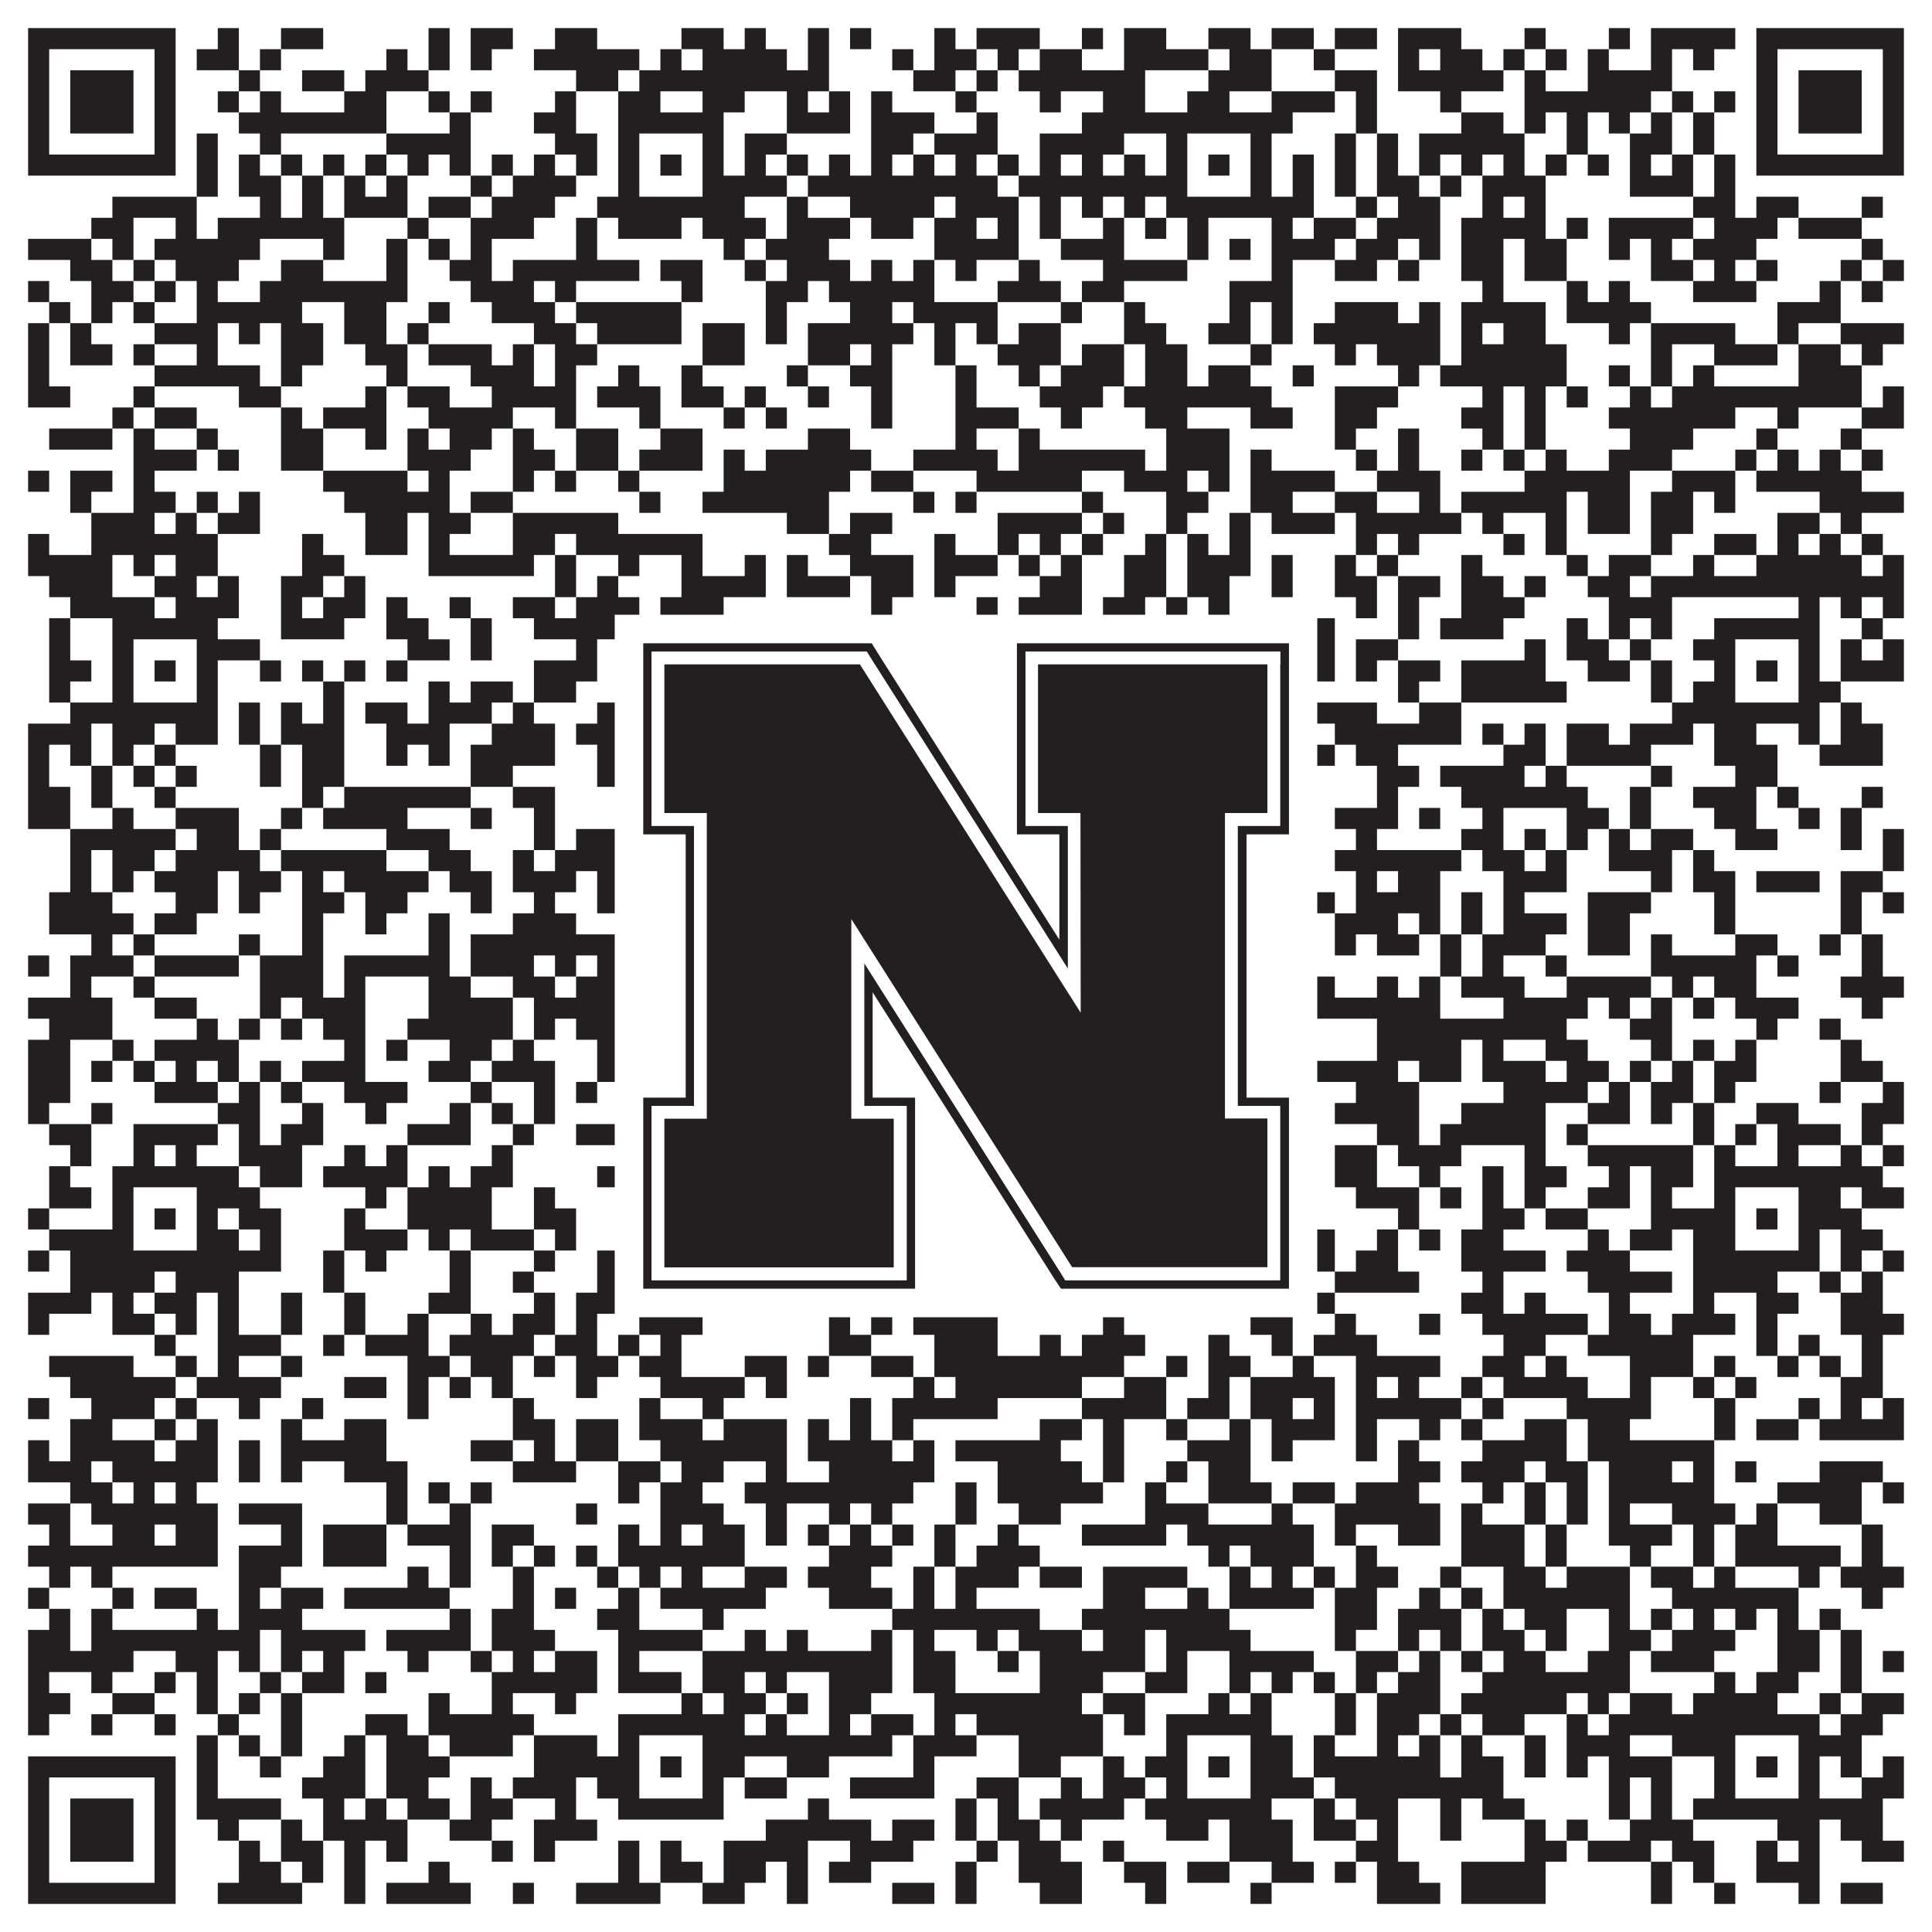
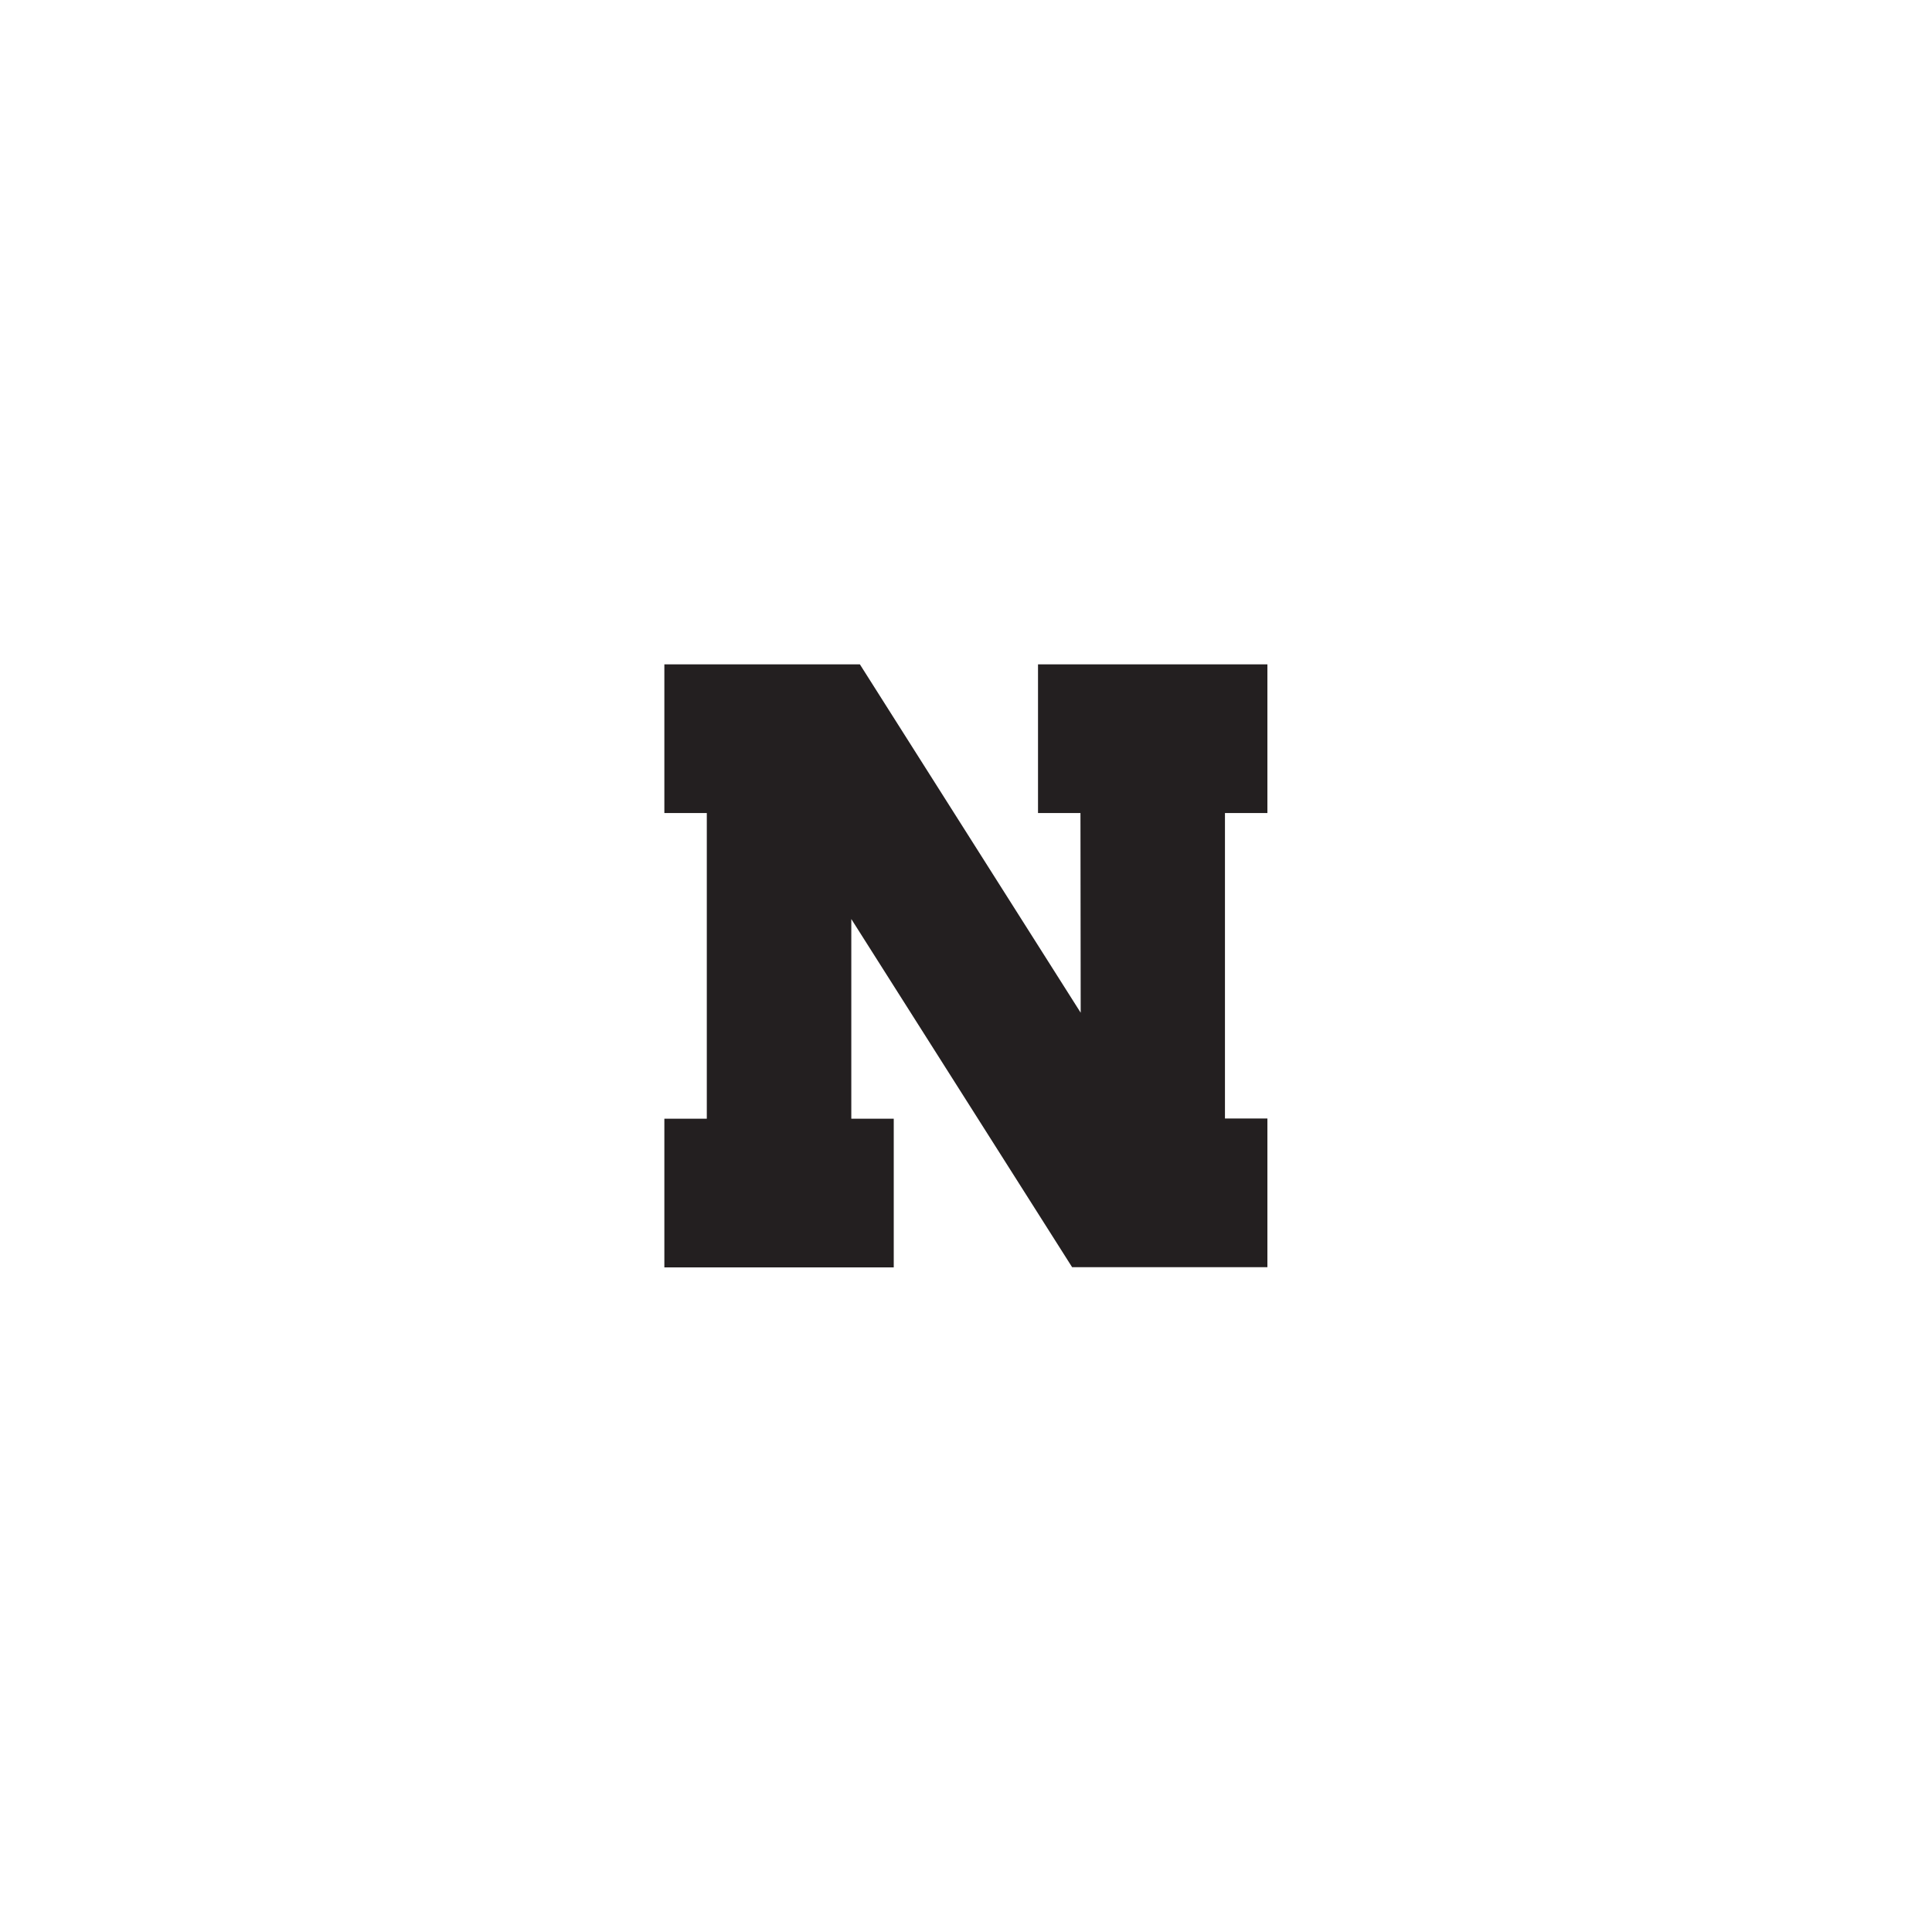
<svg xmlns="http://www.w3.org/2000/svg" version="1.1" width="1100px" height="1100px" viewBox="0 0 1100 1100">
-   <rect x="0" y="0" width="1100" height="1100" fill="#ffffff" fill-opacity="1" />
-   <path fill="#231f20" fill-opacity="1" d="M16,16L100,16L100,28L16,28ZM124,16L136,16L136,28L124,28ZM160,16L184,16L184,28L160,28ZM244,16L256,16L256,28L244,28ZM268,16L292,16L292,28L268,28ZM316,16L340,16L340,28L316,28ZM388,16L412,16L412,28L388,28ZM424,16L436,16L436,28L424,28ZM460,16L472,16L472,28L460,28ZM484,16L496,16L496,28L484,28ZM532,16L544,16L544,28L532,28ZM556,16L592,16L592,28L556,28ZM616,16L628,16L628,28L616,28ZM640,16L664,16L664,28L640,28ZM688,16L712,16L712,28L688,28ZM724,16L748,16L748,28L724,28ZM760,16L784,16L784,28L760,28ZM796,16L832,16L832,28L796,28ZM868,16L880,16L880,28L868,28ZM916,16L928,16L928,28L916,28ZM940,16L988,16L988,28L940,28ZM1000,16L1084,16L1084,28L1000,28ZM16,28L28,28L28,40L16,40ZM88,28L100,28L100,40L88,40ZM112,28L136,28L136,40L112,40ZM148,28L160,28L160,40L148,40ZM220,28L232,28L232,40L220,40ZM244,28L256,28L256,40L244,40ZM268,28L280,28L280,40L268,40ZM304,28L364,28L364,40L304,40ZM376,28L388,28L388,40L376,40ZM400,28L448,28L448,40L400,40ZM460,28L472,28L472,40L460,40ZM508,28L520,28L520,40L508,40ZM532,28L556,28L556,40L532,40ZM568,28L580,28L580,40L568,40ZM592,28L616,28L616,40L592,40ZM640,28L688,28L688,40L640,40ZM700,28L724,28L724,40L700,40ZM748,28L760,28L760,40L748,40ZM796,28L808,28L808,40L796,40ZM820,28L844,28L844,40L820,40ZM856,28L868,28L868,40L856,40ZM880,28L892,28L892,40L880,40ZM904,28L916,28L916,40L904,40ZM940,28L952,28L952,40L940,40ZM964,28L976,28L976,40L964,40ZM1000,28L1012,28L1012,40L1000,40ZM1072,28L1084,28L1084,40L1072,40ZM16,40L28,40L28,52L16,52ZM40,40L76,40L76,52L40,52ZM88,40L100,40L100,52L88,52ZM136,40L148,40L148,52L136,52ZM172,40L196,40L196,52L172,52ZM208,40L244,40L244,52L208,52ZM328,40L352,40L352,52L328,52ZM364,40L472,40L472,52L364,52ZM520,40L544,40L544,52L520,52ZM556,40L568,40L568,52L556,52ZM580,40L652,40L652,52L580,52ZM688,40L724,40L724,52L688,52ZM760,40L784,40L784,52L760,52ZM796,40L856,40L856,52L796,52ZM868,40L880,40L880,52L868,52ZM904,40L952,40L952,52L904,52ZM1000,40L1012,40L1012,52L1000,52ZM1024,40L1060,40L1060,52L1024,52ZM1072,40L1084,40L1084,52L1072,52ZM16,52L28,52L28,64L16,64ZM40,52L76,52L76,64L40,64ZM88,52L100,52L100,64L88,64ZM124,52L136,52L136,64L124,64ZM148,52L160,52L160,64L148,64ZM196,52L220,52L220,64L196,64ZM244,52L256,52L256,64L244,64ZM268,52L280,52L280,64L268,64ZM316,52L328,52L328,64L316,64ZM352,52L376,52L376,64L352,64ZM400,52L424,52L424,64L400,64ZM448,52L460,52L460,64L448,64ZM472,52L484,52L484,64L472,64ZM496,52L508,52L508,64L496,64ZM544,52L556,52L556,64L544,64ZM592,52L604,52L604,64L592,64ZM628,52L652,52L652,64L628,64ZM676,52L700,52L700,64L676,64ZM724,52L760,52L760,64L724,64ZM772,52L784,52L784,64L772,64ZM820,52L832,52L832,64L820,64ZM868,52L940,52L940,64L868,64ZM952,52L964,52L964,64L952,64ZM976,52L988,52L988,64L976,64ZM1000,52L1012,52L1012,64L1000,64ZM1024,52L1060,52L1060,64L1024,64ZM1072,52L1084,52L1084,64L1072,64ZM16,64L28,64L28,76L16,76ZM40,64L76,64L76,76L40,76ZM88,64L100,64L100,76L88,76ZM136,64L220,64L220,76L136,76ZM256,64L268,64L268,76L256,76ZM304,64L328,64L328,76L304,76ZM352,64L412,64L412,76L352,76ZM448,64L484,64L484,76L448,76ZM496,64L532,64L532,76L496,76ZM556,64L568,64L568,76L556,76ZM616,64L736,64L736,76L616,76ZM772,64L784,64L784,76L772,76ZM832,64L856,64L856,76L832,76ZM868,64L880,64L880,76L868,76ZM892,64L904,64L904,76L892,76ZM916,64L928,64L928,76L916,76ZM940,64L952,64L952,76L940,76ZM964,64L976,64L976,76L964,76ZM1000,64L1012,64L1012,76L1000,76ZM1024,64L1060,64L1060,76L1024,76ZM1072,64L1084,64L1084,76L1072,76ZM16,76L28,76L28,88L16,88ZM88,76L100,76L100,88L88,88ZM112,76L124,76L124,88L112,88ZM148,76L160,76L160,88L148,88ZM220,76L268,76L268,88L220,88ZM316,76L340,76L340,88L316,88ZM352,76L364,76L364,88L352,88ZM400,76L412,76L412,88L400,88ZM424,76L448,76L448,88L424,88ZM496,76L520,76L520,88L496,88ZM532,76L568,76L568,88L532,88ZM592,76L640,76L640,88L592,88ZM664,76L676,76L676,88L664,88ZM712,76L724,76L724,88L712,88ZM760,76L772,76L772,88L760,88ZM784,76L796,76L796,88L784,88ZM808,76L868,76L868,88L808,88ZM892,76L904,76L904,88L892,88ZM928,76L952,76L952,88L928,88ZM964,76L976,76L976,88L964,88ZM1000,76L1012,76L1012,88L1000,88ZM1072,76L1084,76L1084,88L1072,88ZM16,88L100,88L100,100L16,100ZM112,88L124,88L124,100L112,100ZM136,88L148,88L148,100L136,100ZM160,88L172,88L172,100L160,100ZM184,88L196,88L196,100L184,100ZM208,88L220,88L220,100L208,100ZM232,88L244,88L244,100L232,100ZM256,88L268,88L268,100L256,100ZM280,88L292,88L292,100L280,100ZM304,88L316,88L316,100L304,100ZM328,88L340,88L340,100L328,100ZM352,88L364,88L364,100L352,100ZM376,88L388,88L388,100L376,100ZM400,88L412,88L412,100L400,100ZM424,88L436,88L436,100L424,100ZM448,88L460,88L460,100L448,100ZM472,88L484,88L484,100L472,100ZM496,88L508,88L508,100L496,100ZM520,88L532,88L532,100L520,100ZM544,88L556,88L556,100L544,100ZM568,88L580,88L580,100L568,100ZM592,88L604,88L604,100L592,100ZM616,88L628,88L628,100L616,100ZM640,88L652,88L652,100L640,100ZM664,88L676,88L676,100L664,100ZM688,88L700,88L700,100L688,100ZM712,88L724,88L724,100L712,100ZM736,88L748,88L748,100L736,100ZM760,88L772,88L772,100L760,100ZM784,88L796,88L796,100L784,100ZM808,88L820,88L820,100L808,100ZM832,88L844,88L844,100L832,100ZM856,88L868,88L868,100L856,100ZM880,88L892,88L892,100L880,100ZM904,88L916,88L916,100L904,100ZM928,88L940,88L940,100L928,100ZM952,88L964,88L964,100L952,100ZM976,88L988,88L988,100L976,100ZM1000,88L1084,88L1084,100L1000,100ZM112,100L124,100L124,112L112,112ZM136,100L160,100L160,112L136,112ZM172,100L184,100L184,112L172,112ZM196,100L208,100L208,112L196,112ZM220,100L232,100L232,112L220,112ZM268,100L280,100L280,112L268,112ZM292,100L328,100L328,112L292,112ZM352,100L364,100L364,112L352,112ZM400,100L448,100L448,112L400,112ZM460,100L568,100L568,112L460,112ZM580,100L676,100L676,112L580,112ZM712,100L724,100L724,112L712,112ZM736,100L748,100L748,112L736,112ZM760,100L772,100L772,112L760,112ZM784,100L808,100L808,112L784,112ZM820,100L832,100L832,112L820,112ZM844,100L880,100L880,112L844,112ZM928,100L964,100L964,112L928,112ZM976,100L988,100L988,112L976,112ZM64,112L112,112L112,124L64,124ZM148,112L160,112L160,124L148,124ZM172,112L184,112L184,124L172,124ZM196,112L232,112L232,124L196,124ZM244,112L268,112L268,124L244,124ZM280,112L316,112L316,124L280,124ZM340,112L424,112L424,124L340,124ZM448,112L460,112L460,124L448,124ZM484,112L532,112L532,124L484,124ZM544,112L580,112L580,124L544,124ZM592,112L604,112L604,124L592,124ZM616,112L628,112L628,124L616,124ZM640,112L652,112L652,124L640,124ZM664,112L748,112L748,124L664,124ZM772,112L784,112L784,124L772,124ZM796,112L820,112L820,124L796,124ZM844,112L856,112L856,124L844,124ZM868,112L880,112L880,124L868,124ZM964,112L988,112L988,124L964,124ZM1000,112L1024,112L1024,124L1000,124ZM1060,112L1072,112L1072,124L1060,124ZM52,124L76,124L76,136L52,136ZM100,124L112,124L112,136L100,136ZM124,124L196,124L196,136L124,136ZM232,124L244,124L244,136L232,136ZM268,124L304,124L304,136L268,136ZM328,124L340,124L340,136L328,136ZM352,124L388,124L388,136L352,136ZM400,124L436,124L436,136L400,136ZM448,124L484,124L484,136L448,136ZM496,124L520,124L520,136L496,136ZM532,124L556,124L556,136L532,136ZM568,124L580,124L580,136L568,136ZM592,124L604,124L604,136L592,136ZM628,124L640,124L640,136L628,136ZM652,124L664,124L664,136L652,136ZM676,124L688,124L688,136L676,136ZM724,124L736,124L736,136L724,136ZM748,124L772,124L772,136L748,136ZM784,124L820,124L820,136L784,136ZM832,124L880,124L880,136L832,136ZM892,124L904,124L904,136L892,136ZM916,124L964,124L964,136L916,136ZM976,124L1012,124L1012,136L976,136ZM1024,124L1060,124L1060,136L1024,136ZM16,136L52,136L52,148L16,148ZM64,136L76,136L76,148L64,148ZM88,136L148,136L148,148L88,148ZM184,136L196,136L196,148L184,148ZM220,136L232,136L232,148L220,148ZM244,136L256,136L256,148L244,148ZM268,136L280,136L280,148L268,148ZM328,136L340,136L340,148L328,148ZM412,136L424,136L424,148L412,148ZM436,136L472,136L472,148L436,148ZM532,136L580,136L580,148L532,148ZM604,136L640,136L640,148L604,148ZM676,136L688,136L688,148L676,148ZM700,136L712,136L712,148L700,148ZM724,136L760,136L760,148L724,148ZM772,136L796,136L796,148L772,148ZM808,136L820,136L820,148L808,148ZM832,136L856,136L856,148L832,148ZM868,136L892,136L892,148L868,148ZM916,136L928,136L928,148L916,148ZM940,136L952,136L952,148L940,148ZM964,136L1000,136L1000,148L964,148ZM1060,136L1072,136L1072,148L1060,148ZM40,148L64,148L64,160L40,160ZM76,148L88,148L88,160L76,160ZM100,148L136,148L136,160L100,160ZM160,148L184,148L184,160L160,160ZM220,148L232,148L232,160L220,160ZM256,148L280,148L280,160L256,160ZM292,148L364,148L364,160L292,160ZM376,148L400,148L400,160L376,160ZM424,148L436,148L436,160L424,160ZM448,148L484,148L484,160L448,160ZM496,148L508,148L508,160L496,160ZM520,148L532,148L532,160L520,160ZM544,148L556,148L556,160L544,160ZM580,148L592,148L592,160L580,160ZM628,148L676,148L676,160L628,160ZM724,148L736,148L736,160L724,160ZM760,148L784,148L784,160L760,160ZM796,148L808,148L808,160L796,160ZM832,148L856,148L856,160L832,160ZM868,148L892,148L892,160L868,160ZM940,148L964,148L964,160L940,160ZM976,148L988,148L988,160L976,160ZM1000,148L1012,148L1012,160L1000,160ZM1048,148L1060,148L1060,160L1048,160ZM1072,148L1084,148L1084,160L1072,160ZM16,160L28,160L28,172L16,172ZM52,160L76,160L76,172L52,172ZM88,160L100,160L100,172L88,172ZM112,160L124,160L124,172L112,172ZM148,160L232,160L232,172L148,172ZM268,160L304,160L304,172L268,172ZM316,160L328,160L328,172L316,172ZM388,160L400,160L400,172L388,172ZM436,160L460,160L460,172L436,172ZM472,160L532,160L532,172L472,172ZM568,160L604,160L604,172L568,172ZM616,160L640,160L640,172L616,172ZM700,160L736,160L736,172L700,172ZM844,160L856,160L856,172L844,172ZM892,160L904,160L904,172L892,172ZM916,160L928,160L928,172L916,172ZM964,160L1000,160L1000,172L964,172ZM1036,160L1048,160L1048,172L1036,172ZM1060,160L1072,160L1072,172L1060,172ZM28,172L40,172L40,184L28,184ZM52,172L64,172L64,184L52,184ZM76,172L88,172L88,184L76,184ZM112,172L172,172L172,184L112,184ZM196,172L220,172L220,184L196,184ZM244,172L256,172L256,184L244,184ZM280,172L316,172L316,184L280,184ZM328,172L388,172L388,184L328,184ZM436,172L448,172L448,184L436,184ZM484,172L508,172L508,184L484,184ZM520,172L568,172L568,184L520,184ZM604,172L616,172L616,184L604,184ZM640,172L652,172L652,184L640,184ZM700,172L712,172L712,184L700,184ZM724,172L736,172L736,184L724,184ZM760,172L796,172L796,184L760,184ZM808,172L820,172L820,184L808,184ZM832,172L880,172L880,184L832,184ZM892,172L940,172L940,184L892,184ZM1012,172L1048,172L1048,184L1012,184ZM16,184L28,184L28,196L16,196ZM40,184L52,184L52,196L40,196ZM88,184L124,184L124,196L88,196ZM136,184L148,184L148,196L136,196ZM160,184L184,184L184,196L160,196ZM196,184L220,184L220,196L196,196ZM232,184L244,184L244,196L232,196ZM304,184L328,184L328,196L304,196ZM340,184L388,184L388,196L340,196ZM400,184L424,184L424,196L400,196ZM436,184L448,184L448,196L436,196ZM460,184L520,184L520,196L460,196ZM532,184L544,184L544,196L532,196ZM556,184L568,184L568,196L556,196ZM580,184L604,184L604,196L580,196ZM640,184L664,184L664,196L640,196ZM688,184L712,184L712,196L688,196ZM724,184L736,184L736,196L724,196ZM748,184L820,184L820,196L748,196ZM832,184L844,184L844,196L832,196ZM856,184L880,184L880,196L856,196ZM916,184L928,184L928,196L916,196ZM940,184L988,184L988,196L940,196ZM1012,184L1024,184L1024,196L1012,196ZM1048,184L1084,184L1084,196L1048,196ZM16,196L28,196L28,208L16,208ZM40,196L64,196L64,208L40,208ZM76,196L88,196L88,208L76,208ZM112,196L124,196L124,208L112,208ZM160,196L184,196L184,208L160,208ZM208,196L232,196L232,208L208,208ZM244,196L280,196L280,208L244,208ZM292,196L304,196L304,208L292,208ZM316,196L340,196L340,208L316,208ZM400,196L424,196L424,208L400,208ZM460,196L484,196L484,208L460,208ZM496,196L508,196L508,208L496,208ZM532,196L544,196L544,208L532,208ZM568,196L604,196L604,208L568,208ZM616,196L640,196L640,208L616,208ZM652,196L676,196L676,208L652,208ZM712,196L724,196L724,208L712,208ZM760,196L772,196L772,208L760,208ZM784,196L820,196L820,208L784,208ZM832,196L892,196L892,208L832,208ZM940,196L952,196L952,208L940,208ZM976,196L1012,196L1012,208L976,208ZM1024,196L1048,196L1048,208L1024,208ZM1060,196L1072,196L1072,208L1060,208ZM16,208L28,208L28,220L16,220ZM88,208L148,208L148,220L88,220ZM160,208L172,208L172,220L160,220ZM220,208L232,208L232,220L220,220ZM268,208L304,208L304,220L268,220ZM316,208L328,208L328,220L316,220ZM352,208L364,208L364,220L352,220ZM388,208L400,208L400,220L388,220ZM448,208L460,208L460,220L448,220ZM484,208L508,208L508,220L484,220ZM544,208L556,208L556,220L544,220ZM580,208L592,208L592,220L580,220ZM604,208L640,208L640,220L604,220ZM652,208L676,208L676,220L652,220ZM688,208L712,208L712,220L688,220ZM736,208L748,208L748,220L736,220ZM796,208L808,208L808,220L796,220ZM820,208L892,208L892,220L820,220ZM916,208L928,208L928,220L916,220ZM940,208L952,208L952,220L940,220ZM964,208L976,208L976,220L964,220ZM1024,208L1060,208L1060,220L1024,220ZM16,220L40,220L40,232L16,232ZM76,220L88,220L88,232L76,232ZM136,220L160,220L160,232L136,232ZM208,220L220,220L220,232L208,232ZM232,220L256,220L256,232L232,232ZM280,220L328,220L328,232L280,232ZM340,220L376,220L376,232L340,232ZM388,220L412,220L412,232L388,232ZM424,220L436,220L436,232L424,232ZM460,220L472,220L472,232L460,232ZM496,220L508,220L508,232L496,232ZM544,220L556,220L556,232L544,232ZM592,220L628,220L628,232L592,232ZM640,220L724,220L724,232L640,232ZM760,220L796,220L796,232L760,232ZM844,220L856,220L856,232L844,232ZM868,220L880,220L880,232L868,232ZM892,220L904,220L904,232L892,232ZM928,220L940,220L940,232L928,232ZM952,220L1060,220L1060,232L952,232ZM1072,220L1084,220L1084,232L1072,232ZM64,232L76,232L76,244L64,244ZM88,232L112,232L112,244L88,244ZM160,232L172,232L172,244L160,244ZM184,232L220,232L220,244L184,244ZM244,232L292,232L292,244L244,244ZM316,232L328,232L328,244L316,244ZM364,232L376,232L376,244L364,244ZM412,232L424,232L424,244L412,244ZM436,232L448,232L448,244L436,244ZM496,232L508,232L508,244L496,244ZM544,232L580,232L580,244L544,244ZM604,232L616,232L616,244L604,244ZM652,232L676,232L676,244L652,244ZM712,232L736,232L736,244L712,244ZM760,232L784,232L784,244L760,244ZM832,232L856,232L856,244L832,244ZM868,232L880,232L880,244L868,244ZM916,232L988,232L988,244L916,244ZM1012,232L1024,232L1024,244L1012,244ZM1060,232L1084,232L1084,244L1060,244ZM28,244L64,244L64,256L28,256ZM76,244L88,244L88,256L76,256ZM112,244L124,244L124,256L112,256ZM160,244L184,244L184,256L160,256ZM208,244L220,244L220,256L208,256ZM232,244L244,244L244,256L232,256ZM256,244L280,244L280,256L256,256ZM292,244L304,244L304,256L292,256ZM328,244L352,244L352,256L328,256ZM376,244L400,244L400,256L376,256ZM460,244L484,244L484,256L460,256ZM544,244L556,244L556,256L544,256ZM580,244L592,244L592,256L580,256ZM664,244L700,244L700,256L664,256ZM760,244L772,244L772,256L760,256ZM796,244L808,244L808,256L796,256ZM844,244L856,244L856,256L844,256ZM868,244L880,244L880,256L868,256ZM928,244L964,244L964,256L928,256ZM1000,244L1012,244L1012,256L1000,256ZM1048,244L1060,244L1060,256L1048,256ZM76,256L112,256L112,268L76,268ZM124,256L136,256L136,268L124,268ZM160,256L184,256L184,268L160,268ZM232,256L268,256L268,268L232,268ZM292,256L316,256L316,268L292,268ZM328,256L352,256L352,268L328,268ZM364,256L400,256L400,268L364,268ZM412,256L424,256L424,268L412,268ZM436,256L496,256L496,268L436,268ZM520,256L568,256L568,268L520,268ZM580,256L652,256L652,268L580,268ZM664,256L700,256L700,268L664,268ZM712,256L724,256L724,268L712,268ZM772,256L784,256L784,268L772,268ZM796,256L808,256L808,268L796,268ZM832,256L844,256L844,268L832,268ZM856,256L868,256L868,268L856,268ZM880,256L892,256L892,268L880,268ZM916,256L952,256L952,268L916,268ZM988,256L1000,256L1000,268L988,268ZM1012,256L1024,256L1024,268L1012,268ZM1036,256L1048,256L1048,268L1036,268ZM1060,256L1072,256L1072,268L1060,268ZM16,268L28,268L28,280L16,280ZM40,268L64,268L64,280L40,280ZM76,268L88,268L88,280L76,280ZM184,268L232,268L232,280L184,280ZM244,268L256,268L256,280L244,280ZM292,268L304,268L304,280L292,280ZM316,268L328,268L328,280L316,280ZM352,268L364,268L364,280L352,280ZM412,268L484,268L484,280L412,280ZM496,268L520,268L520,280L496,280ZM556,268L616,268L616,280L556,280ZM640,268L676,268L676,280L640,280ZM688,268L700,268L700,280L688,280ZM712,268L760,268L760,280L712,280ZM784,268L820,268L820,280L784,280ZM868,268L928,268L928,280L868,280ZM952,268L988,268L988,280L952,280ZM1000,268L1060,268L1060,280L1000,280ZM40,280L52,280L52,292L40,292ZM76,280L100,280L100,292L76,292ZM112,280L124,280L124,292L112,292ZM136,280L148,280L148,292L136,292ZM196,280L256,280L256,292L196,292ZM268,280L292,280L292,292L268,292ZM364,280L376,280L376,292L364,292ZM400,280L472,280L472,292L400,292ZM520,280L532,280L532,292L520,292ZM544,280L556,280L556,292L544,292ZM616,280L628,280L628,292L616,292ZM664,280L688,280L688,292L664,292ZM712,280L736,280L736,292L712,292ZM760,280L784,280L784,292L760,292ZM808,280L820,280L820,292L808,292ZM832,280L892,280L892,292L832,292ZM904,280L928,280L928,292L904,292ZM940,280L964,280L964,292L940,292ZM976,280L988,280L988,292L976,292ZM1036,280L1084,280L1084,292L1036,292ZM52,292L88,292L88,304L52,304ZM100,292L112,292L112,304L100,304ZM124,292L148,292L148,304L124,304ZM208,292L232,292L232,304L208,304ZM244,292L268,292L268,304L244,304ZM292,292L352,292L352,304L292,304ZM448,292L472,292L472,304L448,304ZM484,292L508,292L508,304L484,304ZM568,292L616,292L616,304L568,304ZM628,292L640,292L640,304L628,304ZM664,292L676,292L676,304L664,304ZM700,292L712,292L712,304L700,304ZM724,292L760,292L760,304L724,304ZM772,292L832,292L832,304L772,304ZM844,292L856,292L856,304L844,304ZM880,292L892,292L892,304L880,304ZM904,292L928,292L928,304L904,304ZM940,292L964,292L964,304L940,304ZM1012,292L1036,292L1036,304L1012,304ZM1048,292L1060,292L1060,304L1048,304ZM16,304L28,304L28,316L16,316ZM52,304L124,304L124,316L52,316ZM172,304L184,304L184,316L172,316ZM208,304L232,304L232,316L208,316ZM244,304L256,304L256,316L244,316ZM292,304L316,304L316,316L292,316ZM328,304L400,304L400,316L328,316ZM472,304L496,304L496,316L472,316ZM532,304L544,304L544,316L532,316ZM568,304L580,304L580,316L568,316ZM592,304L604,304L604,316L592,316ZM616,304L628,304L628,316L616,316ZM652,304L664,304L664,316L652,316ZM676,304L688,304L688,316L676,316ZM700,304L712,304L712,316L700,316ZM772,304L784,304L784,316L772,316ZM796,304L808,304L808,316L796,316ZM856,304L868,304L868,316L856,316ZM880,304L892,304L892,316L880,316ZM940,304L952,304L952,316L940,316ZM976,304L1000,304L1000,316L976,316ZM1012,304L1024,304L1024,316L1012,316ZM1036,304L1048,304L1048,316L1036,316ZM1060,304L1072,304L1072,316L1060,316ZM16,316L64,316L64,328L16,328ZM76,316L88,316L88,328L76,328ZM100,316L124,316L124,328L100,328ZM172,316L196,316L196,328L172,328ZM244,316L304,316L304,328L244,328ZM316,316L328,316L328,328L316,328ZM352,316L364,316L364,328L352,328ZM388,316L400,316L400,328L388,328ZM424,316L436,316L436,328L424,328ZM448,316L460,316L460,328L448,328ZM484,316L520,316L520,328L484,328ZM532,316L568,316L568,328L532,328ZM580,316L592,316L592,328L580,328ZM604,316L616,316L616,328L604,328ZM640,316L664,316L664,328L640,328ZM676,316L712,316L712,328L676,328ZM724,316L736,316L736,328L724,328ZM760,316L772,316L772,328L760,328ZM784,316L796,316L796,328L784,328ZM832,316L844,316L844,328L832,328ZM892,316L904,316L904,328L892,328ZM916,316L940,316L940,328L916,328ZM964,316L976,316L976,328L964,328ZM1000,316L1060,316L1060,328L1000,328ZM1072,316L1084,316L1084,328L1072,328ZM28,328L64,328L64,340L28,340ZM88,328L112,328L112,340L88,340ZM124,328L136,328L136,340L124,340ZM160,328L184,328L184,340L160,340ZM196,328L208,328L208,340L196,340ZM316,328L328,328L328,340L316,340ZM340,328L352,328L352,340L340,340ZM388,328L436,328L436,340L388,340ZM448,328L484,328L484,340L448,340ZM496,328L520,328L520,340L496,340ZM532,328L544,328L544,340L532,340ZM592,328L616,328L616,340L592,340ZM640,328L664,328L664,340L640,340ZM676,328L700,328L700,340L676,340ZM724,328L736,328L736,340L724,340ZM760,328L784,328L784,340L760,340ZM796,328L820,328L820,340L796,340ZM832,328L856,328L856,340L832,340ZM868,328L880,328L880,340L868,340ZM904,328L928,328L928,340L904,340ZM940,328L1084,328L1084,340L940,340ZM40,340L88,340L88,352L40,352ZM100,340L136,340L136,352L100,352ZM160,340L172,340L172,352L160,352ZM184,340L208,340L208,352L184,352ZM220,340L232,340L232,352L220,352ZM256,340L268,340L268,352L256,352ZM292,340L316,340L316,352L292,352ZM328,340L364,340L364,352L328,352ZM376,340L412,340L412,352L376,352ZM496,340L508,340L508,352L496,352ZM556,340L568,340L568,352L556,352ZM580,340L616,340L616,352L580,352ZM628,340L652,340L652,352L628,352ZM664,340L676,340L676,352L664,352ZM688,340L700,340L700,352L688,352ZM772,340L784,340L784,352L772,352ZM796,340L808,340L808,352L796,352ZM832,340L868,340L868,352L832,352ZM916,340L952,340L952,352L916,352ZM1024,340L1036,340L1036,352L1024,352ZM1048,340L1060,340L1060,352L1048,352ZM1072,340L1084,340L1084,352L1072,352ZM28,352L40,352L40,364L28,364ZM64,352L124,352L124,364L64,364ZM160,352L196,352L196,364L160,364ZM220,352L244,352L244,364L220,364ZM268,352L280,352L280,364L268,364ZM304,352L424,352L424,364L304,364ZM448,352L472,352L472,364L448,364ZM508,352L544,352L544,364L508,364ZM580,352L604,352L604,364L580,364ZM616,352L640,352L640,364L616,364ZM664,352L760,352L760,364L664,364ZM796,352L808,352L808,364L796,364ZM820,352L856,352L856,364L820,364ZM892,352L904,352L904,364L892,364ZM916,352L928,352L928,364L916,364ZM940,352L952,352L952,364L940,364ZM976,352L1036,352L1036,364L976,364ZM1060,352L1072,352L1072,364L1060,364ZM28,364L40,364L40,376L28,376ZM64,364L76,364L76,376L64,376ZM112,364L148,364L148,376L112,376ZM232,364L256,364L256,376L232,376ZM268,364L280,364L280,376L268,376ZM328,364L340,364L340,376L328,376ZM352,364L364,364L364,376L352,376ZM400,364L448,364L448,376L400,376ZM472,364L496,364L496,376L472,376ZM508,364L532,364L532,376L508,376ZM544,364L580,364L580,376L544,376ZM592,364L604,364L604,376L592,376ZM616,364L640,364L640,376L616,376ZM652,364L676,364L676,376L652,376ZM712,364L724,364L724,376L712,376ZM736,364L760,364L760,376L736,376ZM772,364L796,364L796,376L772,376ZM868,364L880,364L880,376L868,376ZM892,364L916,364L916,376L892,376ZM928,364L940,364L940,376L928,376ZM964,364L988,364L988,376L964,376ZM1024,364L1036,364L1036,376L1024,376ZM1048,364L1060,364L1060,376L1048,376ZM1072,364L1084,364L1084,376L1072,376ZM28,376L52,376L52,388L28,388ZM64,376L76,376L76,388L64,388ZM88,376L100,376L100,388L88,388ZM112,376L124,376L124,388L112,388ZM148,376L160,376L160,388L148,388ZM172,376L184,376L184,388L172,388ZM196,376L208,376L208,388L196,388ZM220,376L232,376L232,388L220,388ZM304,376L340,376L340,388L304,388ZM352,376L364,376L364,388L352,388ZM376,376L388,376L388,388L376,388ZM400,376L424,376L424,388L400,388ZM436,376L460,376L460,388L436,388ZM472,376L484,376L484,388L472,388ZM520,376L532,376L532,388L520,388ZM544,376L580,376L580,388L544,388ZM604,376L628,376L628,388L604,388ZM652,376L676,376L676,388L652,388ZM688,376L700,376L700,388L688,388ZM712,376L736,376L736,388L712,388ZM748,376L760,376L760,388L748,388ZM772,376L784,376L784,388L772,388ZM796,376L820,376L820,388L796,388ZM832,376L880,376L880,388L832,388ZM904,376L928,376L928,388L904,388ZM940,376L952,376L952,388L940,388ZM976,376L988,376L988,388L976,388ZM1000,376L1012,376L1012,388L1000,388ZM1024,376L1036,376L1036,388L1024,388ZM1048,376L1084,376L1084,388L1048,388ZM28,388L40,388L40,400L28,400ZM64,388L76,388L76,400L64,400ZM112,388L124,388L124,400L112,400ZM184,388L196,388L196,400L184,400ZM244,388L256,388L256,400L244,400ZM268,388L292,388L292,400L268,400ZM304,388L328,388L328,400L304,400ZM352,388L364,388L364,400L352,400ZM400,388L412,388L412,400L400,400ZM496,388L520,388L520,400L496,400ZM568,388L580,388L580,400L568,400ZM592,388L604,388L604,400L592,400ZM616,388L628,388L628,400L616,400ZM640,388L676,388L676,400L640,400ZM712,388L724,388L724,400L712,400ZM796,388L808,388L808,400L796,400ZM832,388L892,388L892,400L832,400ZM940,388L952,388L952,400L940,400ZM964,388L988,388L988,400L964,400ZM1024,388L1048,388L1048,400L1024,400ZM40,400L124,400L124,412L40,412ZM136,400L148,400L148,412L136,412ZM160,400L172,400L172,412L160,412ZM184,400L196,400L196,412L184,412ZM208,400L232,400L232,412L208,412ZM244,400L280,400L280,412L244,412ZM292,400L304,400L304,412L292,412ZM340,400L412,400L412,412L340,412ZM436,400L448,400L448,412L436,412ZM508,400L556,400L556,412L508,412ZM568,400L592,400L592,412L568,412ZM604,400L724,400L724,412L604,412ZM748,400L784,400L784,412L748,412ZM808,400L832,400L832,412L808,412ZM952,400L1036,400L1036,412L952,412ZM1048,400L1060,400L1060,412L1048,412ZM16,412L52,412L52,424L16,424ZM64,412L88,412L88,424L64,424ZM100,412L124,412L124,424L100,424ZM136,412L148,412L148,424L136,424ZM160,412L196,412L196,424L160,424ZM220,412L256,412L256,424L220,424ZM280,412L316,412L316,424L280,424ZM328,412L352,412L352,424L328,424ZM364,412L376,412L376,424L364,424ZM388,412L400,412L400,424L388,424ZM412,412L424,412L424,424L412,424ZM460,412L472,412L472,424L460,424ZM520,412L544,412L544,424L520,424ZM556,412L568,412L568,424L556,424ZM628,412L664,412L664,424L628,424ZM676,412L736,412L736,424L676,424ZM760,412L832,412L832,424L760,424ZM844,412L856,412L856,424L844,424ZM868,412L880,412L880,424L868,424ZM892,412L916,412L916,424L892,424ZM928,412L964,412L964,424L928,424ZM976,412L1000,412L1000,424L976,424ZM1024,412L1036,412L1036,424L1024,424ZM1048,412L1072,412L1072,424L1048,424ZM16,424L28,424L28,436L16,436ZM40,424L52,424L52,436L40,436ZM64,424L76,424L76,436L64,436ZM88,424L100,424L100,436L88,436ZM148,424L160,424L160,436L148,436ZM172,424L196,424L196,436L172,436ZM220,424L232,424L232,436L220,436ZM244,424L256,424L256,436L244,436ZM268,424L316,424L316,436L268,436ZM340,424L400,424L400,436L340,436ZM412,424L436,424L436,436L412,436ZM448,424L472,424L472,436L448,436ZM496,424L532,424L532,436L496,436ZM556,424L604,424L604,436L556,436ZM616,424L628,424L628,436L616,436ZM640,424L652,424L652,436L640,436ZM664,424L676,424L676,436L664,436ZM700,424L712,424L712,436L700,436ZM724,424L760,424L760,436L724,436ZM772,424L796,424L796,436L772,436ZM856,424L880,424L880,436L856,436ZM892,424L940,424L940,436L892,436ZM976,424L1012,424L1012,436L976,436ZM1036,424L1072,424L1072,436L1036,436ZM16,436L28,436L28,448L16,448ZM52,436L64,436L64,448L52,448ZM76,436L88,436L88,448L76,448ZM100,436L112,436L112,448L100,448ZM148,436L160,436L160,448L148,448ZM172,436L196,436L196,448L172,448ZM268,436L292,436L292,448L268,448ZM340,436L352,436L352,448L340,448ZM388,436L424,436L424,448L388,448ZM436,436L448,436L448,448L436,448ZM484,436L508,436L508,448L484,448ZM520,436L580,436L580,448L520,448ZM592,436L604,436L604,448L592,448ZM616,436L676,436L676,448L616,448ZM700,436L724,436L724,448L700,448ZM784,436L808,436L808,448L784,448ZM820,436L868,436L868,448L820,448ZM880,436L892,436L892,448L880,448ZM940,436L952,436L952,448L940,448ZM988,436L1012,436L1012,448L988,448ZM16,448L40,448L40,460L16,460ZM52,448L64,448L64,460L52,460ZM88,448L100,448L100,460L88,460ZM172,448L184,448L184,460L172,460ZM196,448L268,448L268,460L196,460ZM292,448L316,448L316,460L292,460ZM364,448L376,448L376,460L364,460ZM400,448L412,448L412,460L400,460ZM448,448L484,448L484,460L448,460ZM520,448L544,448L544,460L520,460ZM556,448L580,448L580,460L556,460ZM628,448L664,448L664,460L628,460ZM676,448L688,448L688,460L676,460ZM712,448L748,448L748,460L712,460ZM784,448L796,448L796,460L784,460ZM832,448L904,448L904,460L832,460ZM928,448L940,448L940,460L928,460ZM964,448L1000,448L1000,460L964,460ZM1012,448L1024,448L1024,460L1012,460ZM1060,448L1072,448L1072,460L1060,460ZM16,460L40,460L40,472L16,472ZM64,460L76,460L76,472L64,472ZM100,460L136,460L136,472L100,472ZM160,460L172,460L172,472L160,472ZM184,460L232,460L232,472L184,472ZM268,460L280,460L280,472L268,472ZM304,460L316,460L316,472L304,472ZM352,460L364,460L364,472L352,472ZM376,460L412,460L412,472L376,472ZM424,460L472,460L472,472L424,472ZM484,460L508,460L508,472L484,472ZM520,460L532,460L532,472L520,472ZM592,460L604,460L604,472L592,472ZM616,460L640,460L640,472L616,472ZM664,460L676,460L676,472L664,472ZM700,460L712,460L712,472L700,472ZM760,460L796,460L796,472L760,472ZM808,460L820,460L820,472L808,472ZM844,460L856,460L856,472L844,472ZM892,460L916,460L916,472L892,472ZM928,460L940,460L940,472L928,472ZM976,460L1000,460L1000,472L976,472ZM1024,460L1036,460L1036,472L1024,472ZM1048,460L1060,460L1060,472L1048,472ZM40,472L100,472L100,484L40,484ZM112,472L136,472L136,484L112,484ZM148,472L160,472L160,484L148,484ZM220,472L256,472L256,484L220,484ZM304,472L316,472L316,484L304,484ZM328,472L388,472L388,484L328,484ZM412,472L424,472L424,484L412,484ZM472,472L484,472L484,484L472,484ZM508,472L520,472L520,484L508,484ZM532,472L556,472L556,484L532,484ZM568,472L628,472L628,484L568,484ZM640,472L676,472L676,484L640,484ZM688,472L712,472L712,484L688,484ZM724,472L736,472L736,484L724,484ZM772,472L784,472L784,484L772,484ZM832,472L856,472L856,484L832,484ZM868,472L880,472L880,484L868,484ZM892,472L904,472L904,484L892,484ZM916,472L928,472L928,484L916,484ZM940,472L964,472L964,484L940,484ZM988,472L1012,472L1012,484L988,484ZM1048,472L1060,472L1060,484L1048,484ZM1072,472L1084,472L1084,484L1072,484ZM40,484L52,484L52,496L40,496ZM64,484L88,484L88,496L64,496ZM100,484L148,484L148,496L100,496ZM160,484L220,484L220,496L160,496ZM244,484L268,484L268,496L244,496ZM292,484L304,484L304,496L292,496ZM316,484L352,484L352,496L316,496ZM376,484L388,484L388,496L376,496ZM412,484L472,484L472,496L412,496ZM484,484L496,484L496,496L484,496ZM520,484L532,484L532,496L520,496ZM556,484L616,484L616,496L556,496ZM652,484L676,484L676,496L652,496ZM700,484L748,484L748,496L700,496ZM760,484L832,484L832,496L760,496ZM844,484L868,484L868,496L844,496ZM880,484L892,484L892,496L880,496ZM916,484L952,484L952,496L916,496ZM964,484L976,484L976,496L964,496ZM1072,484L1084,484L1084,496L1072,496ZM40,496L52,496L52,508L40,508ZM64,496L76,496L76,508L64,508ZM88,496L124,496L124,508L88,508ZM136,496L160,496L160,508L136,508ZM172,496L184,496L184,508L172,508ZM196,496L244,496L244,508L196,508ZM256,496L280,496L280,508L256,508ZM292,496L328,496L328,508L292,508ZM340,496L364,496L364,508L340,508ZM400,496L472,496L472,508L400,508ZM496,496L508,496L508,508L496,508ZM532,496L556,496L556,508L532,508ZM580,496L592,496L592,508L580,508ZM604,496L652,496L652,508L604,508ZM664,496L676,496L676,508L664,508ZM688,496L712,496L712,508L688,508ZM772,496L784,496L784,508L772,508ZM796,496L820,496L820,508L796,508ZM856,496L892,496L892,508L856,508ZM940,496L952,496L952,508L940,508ZM964,496L988,496L988,508L964,508ZM1000,496L1036,496L1036,508L1000,508ZM1048,496L1072,496L1072,508L1048,508ZM28,508L64,508L64,520L28,520ZM100,508L124,508L124,520L100,520ZM136,508L148,508L148,520L136,520ZM172,508L196,508L196,520L172,520ZM208,508L232,508L232,520L208,520ZM268,508L280,508L280,520L268,520ZM304,508L316,508L316,520L304,520ZM340,508L352,508L352,520L340,520ZM364,508L376,508L376,520L364,520ZM388,508L412,508L412,520L388,520ZM424,508L448,508L448,520L424,520ZM460,508L484,508L484,520L460,520ZM496,508L520,508L520,520L496,520ZM532,508L556,508L556,520L532,520ZM568,508L592,508L592,520L568,520ZM616,508L676,508L676,520L616,520ZM700,508L712,508L712,520L700,520ZM748,508L760,508L760,520L748,520ZM772,508L820,508L820,520L772,520ZM832,508L844,508L844,520L832,520ZM856,508L868,508L868,520L856,520ZM904,508L940,508L940,520L904,520ZM976,508L988,508L988,520L976,520ZM1048,508L1060,508L1060,520L1048,520ZM1072,508L1084,508L1084,520L1072,520ZM28,520L76,520L76,532L28,532ZM88,520L112,520L112,532L88,532ZM172,520L184,520L184,532L172,532ZM208,520L220,520L220,532L208,532ZM244,520L256,520L256,532L244,532ZM292,520L328,520L328,532L292,532ZM352,520L364,520L364,532L352,532ZM376,520L388,520L388,532L376,532ZM400,520L424,520L424,532L400,532ZM448,520L460,520L460,532L448,532ZM472,520L508,520L508,532L472,532ZM520,520L532,520L532,532L520,532ZM544,520L556,520L556,532L544,532ZM616,520L664,520L664,532L616,532ZM676,520L712,520L712,532L676,532ZM724,520L748,520L748,532L724,532ZM760,520L796,520L796,532L760,532ZM808,520L820,520L820,532L808,532ZM832,520L844,520L844,532L832,532ZM856,520L892,520L892,532L856,532ZM904,520L928,520L928,532L904,532ZM976,520L988,520L988,532L976,532ZM1048,520L1060,520L1060,532L1048,532ZM52,532L64,532L64,544L52,544ZM76,532L88,532L88,544L76,544ZM136,532L148,532L148,544L136,544ZM172,532L184,532L184,544L172,544ZM244,532L256,532L256,544L244,544ZM268,532L364,532L364,544L268,544ZM376,532L388,532L388,544L376,544ZM400,532L424,532L424,544L400,544ZM448,532L472,532L472,544L448,544ZM484,532L496,532L496,544L484,544ZM508,532L520,532L520,544L508,544ZM532,532L544,532L544,544L532,544ZM592,532L652,532L652,544L592,544ZM688,532L724,532L724,544L688,544ZM760,532L772,532L772,544L760,544ZM784,532L808,532L808,544L784,544ZM820,532L832,532L832,544L820,544ZM844,532L880,532L880,544L844,544ZM904,532L928,532L928,544L904,544ZM940,532L952,532L952,544L940,544ZM988,532L1012,532L1012,544L988,544ZM1036,532L1048,532L1048,544L1036,544ZM1060,532L1072,532L1072,544L1060,544ZM16,544L28,544L28,556L16,556ZM40,544L76,544L76,556L40,556ZM88,544L136,544L136,556L88,556ZM148,544L184,544L184,556L148,556ZM196,544L256,544L256,556L196,556ZM268,544L304,544L304,556L268,556ZM316,544L328,544L328,556L316,556ZM340,544L352,544L352,556L340,556ZM364,544L376,544L376,556L364,556ZM412,544L424,544L424,556L412,556ZM436,544L448,544L448,556L436,556ZM460,544L472,544L472,556L460,556ZM496,544L508,544L508,556L496,556ZM532,544L544,544L544,556L532,556ZM580,544L628,544L628,556L580,556ZM640,544L664,544L664,556L640,556ZM676,544L688,544L688,556L676,556ZM700,544L712,544L712,556L700,556ZM820,544L832,544L832,556L820,556ZM844,544L856,544L856,556L844,556ZM880,544L892,544L892,556L880,556ZM940,544L1000,544L1000,556L940,556ZM1012,544L1024,544L1024,556L1012,556ZM1060,544L1072,544L1072,556L1060,556ZM40,556L52,556L52,568L40,568ZM76,556L88,556L88,568L76,568ZM148,556L184,556L184,568L148,568ZM196,556L208,556L208,568L196,568ZM244,556L268,556L268,568L244,568ZM292,556L316,556L316,568L292,568ZM328,556L424,556L424,568L328,568ZM436,556L460,556L460,568L436,568ZM472,556L508,556L508,568L472,568ZM520,556L544,556L544,568L520,568ZM556,556L580,556L580,568L556,568ZM616,556L628,556L628,568L616,568ZM652,556L688,556L688,568L652,568ZM700,556L736,556L736,568L700,568ZM748,556L760,556L760,568L748,568ZM784,556L796,556L796,568L784,568ZM808,556L820,556L820,568L808,568ZM832,556L868,556L868,568L832,568ZM892,556L940,556L940,568L892,568ZM952,556L964,556L964,568L952,568ZM976,556L1000,556L1000,568L976,568ZM1048,556L1084,556L1084,568L1048,568ZM16,568L64,568L64,580L16,580ZM88,568L112,568L112,580L88,580ZM148,568L160,568L160,580L148,580ZM172,568L208,568L208,580L172,580ZM244,568L292,568L292,580L244,580ZM304,568L352,568L352,580L304,580ZM364,568L388,568L388,580L364,580ZM400,568L424,568L424,580L400,580ZM436,568L448,568L448,580L436,580ZM484,568L496,568L496,580L484,580ZM532,568L580,568L580,580L532,580ZM592,568L616,568L616,580L592,580ZM652,568L712,568L712,580L652,580ZM724,568L736,568L736,580L724,580ZM748,568L820,568L820,580L748,580ZM856,568L904,568L904,580L856,580ZM916,568L928,568L928,580L916,580ZM940,568L952,568L952,580L940,580ZM964,568L976,568L976,580L964,580ZM988,568L1024,568L1024,580L988,580ZM1060,568L1072,568L1072,580L1060,580ZM28,580L64,580L64,592L28,592ZM112,580L124,580L124,592L112,592ZM136,580L148,580L148,592L136,592ZM160,580L172,580L172,592L160,592ZM184,580L208,580L208,592L184,592ZM232,580L292,580L292,592L232,592ZM304,580L316,580L316,592L304,592ZM328,580L352,580L352,592L328,592ZM388,580L400,580L400,592L388,592ZM412,580L424,580L424,592L412,592ZM460,580L496,580L496,592L460,592ZM508,580L532,580L532,592L508,592ZM544,580L556,580L556,592L544,592ZM592,580L616,580L616,592L592,592ZM628,580L664,580L664,592L628,592ZM676,580L748,580L748,592L676,592ZM784,580L892,580L892,592L784,592ZM928,580L952,580L952,592L928,592ZM1000,580L1012,580L1012,592L1000,592ZM1036,580L1048,580L1048,592L1036,592ZM16,592L40,592L40,604L16,604ZM64,592L76,592L76,604L64,604ZM88,592L136,592L136,604L88,604ZM196,592L208,592L208,604L196,604ZM220,592L232,592L232,604L220,604ZM256,592L280,592L280,604L256,604ZM292,592L304,592L304,604L292,604ZM340,592L352,592L352,604L340,604ZM376,592L400,592L400,604L376,604ZM424,592L436,592L436,604L424,604ZM460,592L484,592L484,604L460,604ZM496,592L508,592L508,604L496,604ZM520,592L580,592L580,604L520,604ZM592,592L616,592L616,604L592,604ZM628,592L640,592L640,604L628,604ZM652,592L664,592L664,604L652,604ZM676,592L712,592L712,604L676,604ZM724,592L748,592L748,604L724,604ZM784,592L832,592L832,604L784,604ZM844,592L856,592L856,604L844,604ZM880,592L904,592L904,604L880,604ZM940,592L952,592L952,604L940,604ZM964,592L976,592L976,604L964,604ZM988,592L1000,592L1000,604L988,604ZM1048,592L1060,592L1060,604L1048,604ZM16,604L40,604L40,616L16,616ZM52,604L64,604L64,616L52,616ZM76,604L88,604L88,616L76,616ZM100,604L112,604L112,616L100,616ZM124,604L136,604L136,616L124,616ZM148,604L160,604L160,616L148,616ZM172,604L208,604L208,616L172,616ZM244,604L268,604L268,616L244,616ZM280,604L316,604L316,616L280,616ZM340,604L352,604L352,616L340,616ZM364,604L388,604L388,616L364,616ZM424,604L448,604L448,616L424,616ZM484,604L520,604L520,616L484,616ZM532,604L544,604L544,616L532,616ZM556,604L592,604L592,616L556,616ZM604,604L616,604L616,616L604,616ZM652,604L664,604L664,616L652,616ZM688,604L700,604L700,616L688,616ZM712,604L736,604L736,616L712,616ZM748,604L796,604L796,616L748,616ZM808,604L832,604L832,616L808,616ZM844,604L880,604L880,616L844,616ZM892,604L916,604L916,616L892,616ZM928,604L940,604L940,616L928,616ZM952,604L964,604L964,616L952,616ZM976,604L1000,604L1000,616L976,616ZM1048,604L1072,604L1072,616L1048,616ZM16,616L40,616L40,628L16,628ZM88,616L124,616L124,628L88,628ZM136,616L148,616L148,628L136,628ZM160,616L172,616L172,628L160,628ZM196,616L232,616L232,628L196,628ZM268,616L280,616L280,628L268,628ZM304,616L316,616L316,628L304,628ZM328,616L340,616L340,628L328,628ZM352,616L364,616L364,628L352,628ZM388,616L400,616L400,628L388,628ZM448,616L460,616L460,628L448,628ZM496,616L520,616L520,628L496,628ZM532,616L544,616L544,628L532,628ZM556,616L580,616L580,628L556,628ZM592,616L616,616L616,628L592,628ZM628,616L640,616L640,628L628,628ZM676,616L688,616L688,628L676,628ZM724,616L748,616L748,628L724,628ZM772,616L808,616L808,628L772,628ZM856,616L904,616L904,628L856,628ZM916,616L928,616L928,628L916,628ZM940,616L964,616L964,628L940,628ZM976,616L988,616L988,628L976,628ZM1036,616L1048,616L1048,628L1036,628ZM1072,616L1084,616L1084,628L1072,628ZM16,628L28,628L28,640L16,640ZM52,628L64,628L64,640L52,640ZM124,628L148,628L148,640L124,640ZM172,628L184,628L184,640L172,640ZM208,628L220,628L220,640L208,640ZM256,628L268,628L268,640L256,640ZM280,628L292,628L292,640L280,640ZM304,628L316,628L316,640L304,640ZM352,628L376,628L376,640L352,640ZM472,628L484,628L484,640L472,640ZM496,628L508,628L508,640L496,640ZM520,628L544,628L544,640L520,640ZM616,628L688,628L688,640L616,640ZM712,628L724,628L724,640L712,640ZM760,628L808,628L808,640L760,640ZM832,628L880,628L880,640L832,640ZM904,628L928,628L928,640L904,640ZM940,628L952,628L952,640L940,640ZM964,628L976,628L976,640L964,640ZM1000,628L1024,628L1024,640L1000,640ZM1060,628L1084,628L1084,640L1060,640ZM28,640L52,640L52,652L28,652ZM76,640L124,640L124,652L76,652ZM136,640L148,640L148,652L136,652ZM160,640L184,640L184,652L160,652ZM232,640L268,640L268,652L232,652ZM292,640L304,640L304,652L292,652ZM328,640L364,640L364,652L328,652ZM388,640L412,640L412,652L388,652ZM436,640L448,640L448,652L436,652ZM496,640L508,640L508,652L496,652ZM556,640L592,640L592,652L556,652ZM604,640L628,640L628,652L604,652ZM664,640L676,640L676,652L664,652ZM700,640L724,640L724,652L700,652ZM784,640L808,640L808,652L784,652ZM820,640L880,640L880,652L820,652ZM892,640L904,640L904,652L892,652ZM964,640L976,640L976,652L964,652ZM988,640L1000,640L1000,652L988,652ZM1012,640L1048,640L1048,652L1012,652ZM1060,640L1072,640L1072,652L1060,652ZM40,652L52,652L52,664L40,664ZM76,652L88,652L88,664L76,664ZM100,652L112,652L112,664L100,664ZM136,652L172,652L172,664L136,664ZM196,652L208,652L208,664L196,664ZM220,652L232,652L232,664L220,664ZM280,652L292,652L292,664L280,664ZM352,652L376,652L376,664L352,664ZM388,652L412,652L412,664L388,664ZM436,652L448,652L448,664L436,664ZM460,652L484,652L484,664L460,664ZM496,652L568,652L568,664L496,664ZM592,652L616,652L616,664L592,664ZM640,652L652,652L652,664L640,664ZM700,652L736,652L736,664L700,664ZM760,652L784,652L784,664L760,664ZM796,652L832,652L832,664L796,664ZM868,652L880,652L880,664L868,664ZM904,652L964,652L964,664L904,664ZM976,652L988,652L988,664L976,664ZM1012,652L1024,652L1024,664L1012,664ZM1048,652L1060,652L1060,664L1048,664ZM1072,652L1084,652L1084,664L1072,664ZM28,664L40,664L40,676L28,676ZM64,664L136,664L136,676L64,676ZM148,664L172,664L172,676L148,676ZM184,664L232,664L232,676L184,676ZM244,664L256,664L256,676L244,676ZM268,664L292,664L292,676L268,676ZM340,664L436,664L436,676L340,676ZM448,664L484,664L484,676L448,676ZM496,664L520,664L520,676L496,676ZM556,664L580,664L580,676L556,676ZM604,664L616,664L616,676L604,676ZM628,664L640,664L640,676L628,676ZM652,664L748,664L748,676L652,676ZM760,664L784,664L784,676L760,676ZM808,664L820,664L820,676L808,676ZM844,664L856,664L856,676L844,676ZM868,664L892,664L892,676L868,676ZM916,664L928,664L928,676L916,676ZM940,664L964,664L964,676L940,676ZM976,664L1072,664L1072,676L976,676ZM28,676L52,676L52,688L28,688ZM64,676L76,676L76,688L64,688ZM112,676L148,676L148,688L112,688ZM208,676L220,676L220,688L208,688ZM232,676L280,676L280,688L232,688ZM304,676L316,676L316,688L304,688ZM352,676L364,676L364,688L352,688ZM400,676L412,676L412,688L400,688ZM448,676L460,676L460,688L448,688ZM472,676L496,676L496,688L472,688ZM508,676L520,676L520,688L508,688ZM544,676L580,676L580,688L544,688ZM616,676L676,676L676,688L616,688ZM712,676L748,676L748,688L712,688ZM772,676L808,676L808,688L772,688ZM820,676L832,676L832,688L820,688ZM844,676L856,676L856,688L844,688ZM868,676L880,676L880,688L868,688ZM904,676L928,676L928,688L904,688ZM940,676L952,676L952,688L940,688ZM976,676L988,676L988,688L976,688ZM1024,676L1048,676L1048,688L1024,688ZM1060,676L1084,676L1084,688L1060,688ZM16,688L28,688L28,700L16,700ZM64,688L76,688L76,700L64,700ZM88,688L100,688L100,700L88,700ZM112,688L124,688L124,700L112,700ZM136,688L160,688L160,700L136,700ZM196,688L208,688L208,700L196,700ZM232,688L280,688L280,700L232,700ZM304,688L328,688L328,700L304,700ZM352,688L364,688L364,700L352,700ZM376,688L388,688L388,700L376,700ZM400,688L424,688L424,700L400,700ZM436,688L460,688L460,700L436,700ZM496,688L508,688L508,700L496,700ZM520,688L532,688L532,700L520,700ZM544,688L568,688L568,700L544,700ZM580,688L592,688L592,700L580,700ZM604,688L616,688L616,700L604,700ZM640,688L676,688L676,700L640,700ZM688,688L700,688L700,700L688,700ZM712,688L724,688L724,700L712,700ZM736,688L748,688L748,700L736,700ZM796,688L808,688L808,700L796,700ZM844,688L868,688L868,700L844,700ZM880,688L904,688L904,700L880,700ZM940,688L988,688L988,700L940,700ZM1000,688L1012,688L1012,700L1000,700ZM1024,688L1060,688L1060,700L1024,700ZM28,700L76,700L76,712L28,712ZM112,700L136,700L136,712L112,712ZM148,700L160,700L160,712L148,712ZM196,700L232,700L232,712L196,712ZM244,700L256,700L256,712L244,712ZM268,700L304,700L304,712L268,712ZM316,700L328,700L328,712L316,712ZM352,700L364,700L364,712L352,712ZM400,700L412,700L412,712L400,712ZM436,700L472,700L472,712L436,712ZM484,700L496,700L496,712L484,712ZM508,700L544,700L544,712L508,712ZM556,700L592,700L592,712L556,712ZM616,700L676,700L676,712L616,712ZM712,700L736,700L736,712L712,712ZM748,700L760,700L760,712L748,712ZM784,700L796,700L796,712L784,712ZM808,700L820,700L820,712L808,712ZM832,700L856,700L856,712L832,712ZM904,700L916,700L916,712L904,712ZM928,700L952,700L952,712L928,712ZM964,700L988,700L988,712L964,712ZM1024,700L1036,700L1036,712L1024,712ZM1048,700L1072,700L1072,712L1048,712ZM16,712L28,712L28,724L16,724ZM40,712L160,712L160,724L40,724ZM184,712L196,712L196,724L184,724ZM208,712L220,712L220,724L208,724ZM256,712L268,712L268,724L256,724ZM304,712L316,712L316,724L304,724ZM340,712L412,712L412,724L340,724ZM448,712L472,712L472,724L448,724ZM496,712L520,712L520,724L496,724ZM580,712L616,712L616,724L580,724ZM640,712L736,712L736,724L640,724ZM748,712L760,712L760,724L748,724ZM772,712L796,712L796,724L772,724ZM832,712L880,712L880,724L832,724ZM892,712L928,712L928,724L892,724ZM964,712L1036,712L1036,724L964,724ZM1048,712L1060,712L1060,724L1048,724ZM1072,712L1084,712L1084,724L1072,724ZM40,724L88,724L88,736L40,736ZM100,724L136,724L136,736L100,736ZM184,724L196,724L196,736L184,736ZM256,724L268,724L268,736L256,736ZM292,724L304,724L304,736L292,736ZM340,724L376,724L376,736L340,736ZM436,724L448,724L448,736L436,736ZM472,724L484,724L484,736L472,736ZM520,724L568,724L568,736L520,736ZM580,724L592,724L592,736L580,736ZM604,724L616,724L616,736L604,736ZM628,724L724,724L724,736L628,736ZM760,724L808,724L808,736L760,736ZM844,724L856,724L856,736L844,736ZM904,724L952,724L952,736L904,736ZM964,724L1012,724L1012,736L964,736ZM1036,724L1048,724L1048,736L1036,736ZM1060,724L1072,724L1072,736L1060,736ZM16,736L52,736L52,748L16,748ZM64,736L76,736L76,748L64,748ZM88,736L112,736L112,748L88,748ZM124,736L136,736L136,748L124,748ZM160,736L172,736L172,748L160,748ZM196,736L208,736L208,748L196,748ZM244,736L268,736L268,748L244,748ZM304,736L316,736L316,748L304,748ZM328,736L352,736L352,748L328,748ZM376,736L388,736L388,748L376,748ZM412,736L424,736L424,748L412,748ZM448,736L508,736L508,748L448,748ZM532,736L556,736L556,748L532,748ZM568,736L580,736L580,748L568,748ZM604,736L628,736L628,748L604,748ZM640,736L652,736L652,748L640,748ZM700,736L712,736L712,748L700,748ZM748,736L760,736L760,748L748,748ZM832,736L856,736L856,748L832,748ZM868,736L880,736L880,748L868,748ZM916,736L928,736L928,748L916,748ZM964,736L976,736L976,748L964,748ZM1000,736L1024,736L1024,748L1000,748ZM1048,736L1072,736L1072,748L1048,748ZM16,748L28,748L28,760L16,760ZM64,748L88,748L88,760L64,760ZM100,748L112,748L112,760L100,760ZM124,748L136,748L136,760L124,760ZM160,748L172,748L172,760L160,760ZM196,748L208,748L208,760L196,760ZM232,748L244,748L244,760L232,760ZM268,748L280,748L280,760L268,760ZM292,748L316,748L316,760L292,760ZM328,748L340,748L340,760L328,760ZM364,748L400,748L400,760L364,760ZM472,748L484,748L484,760L472,760ZM496,748L508,748L508,760L496,760ZM520,748L568,748L568,760L520,760ZM628,748L640,748L640,760L628,760ZM712,748L736,748L736,760L712,760ZM760,748L772,748L772,760L760,760ZM808,748L820,748L820,760L808,760ZM844,748L904,748L904,760L844,760ZM916,748L940,748L940,760L916,760ZM952,748L988,748L988,760L952,760ZM1000,748L1012,748L1012,760L1000,760ZM1048,748L1084,748L1084,760L1048,760ZM88,760L100,760L100,772L88,772ZM124,760L160,760L160,772L124,772ZM184,760L196,760L196,772L184,772ZM208,760L244,760L244,772L208,772ZM256,760L304,760L304,772L256,772ZM316,760L340,760L340,772L316,772ZM352,760L364,760L364,772L352,772ZM376,760L388,760L388,772L376,772ZM472,760L496,760L496,772L472,772ZM532,760L568,760L568,772L532,772ZM592,760L604,760L604,772L592,772ZM616,760L652,760L652,772L616,772ZM688,760L700,760L700,772L688,772ZM724,760L736,760L736,772L724,772ZM748,760L784,760L784,772L748,772ZM856,760L880,760L880,772L856,772ZM904,760L964,760L964,772L904,772ZM1000,760L1012,760L1012,772L1000,772ZM1024,760L1036,760L1036,772L1024,772ZM1060,760L1072,760L1072,772L1060,772ZM28,772L76,772L76,784L28,784ZM100,772L112,772L112,784L100,784ZM124,772L136,772L136,784L124,784ZM160,772L172,772L172,784L160,784ZM232,772L256,772L256,784L232,784ZM268,772L292,772L292,784L268,784ZM304,772L316,772L316,784L304,784ZM328,772L352,772L352,784L328,784ZM364,772L388,772L388,784L364,784ZM424,772L448,772L448,784L424,784ZM460,772L472,772L472,784L460,784ZM496,772L520,772L520,784L496,784ZM532,772L640,772L640,784L532,784ZM664,772L676,772L676,784L664,784ZM688,772L712,772L712,784L688,784ZM736,772L748,772L748,784L736,784ZM772,772L820,772L820,784L772,784ZM844,772L868,772L868,784L844,784ZM880,772L892,772L892,784L880,784ZM928,772L964,772L964,784L928,784ZM976,772L988,772L988,784L976,784ZM1012,772L1024,772L1024,784L1012,784ZM1036,772L1048,772L1048,784L1036,784ZM1060,772L1072,772L1072,784L1060,784ZM40,784L100,784L100,796L40,796ZM112,784L160,784L160,796L112,796ZM196,784L220,784L220,796L196,796ZM232,784L244,784L244,796L232,796ZM256,784L268,784L268,796L256,796ZM280,784L292,784L292,796L280,796ZM328,784L340,784L340,796L328,796ZM376,784L424,784L424,796L376,796ZM436,784L448,784L448,796L436,796ZM520,784L532,784L532,796L520,796ZM544,784L616,784L616,796L544,796ZM640,784L664,784L664,796L640,796ZM688,784L700,784L700,796L688,796ZM712,784L760,784L760,796L712,796ZM772,784L784,784L784,796L772,796ZM796,784L808,784L808,796L796,796ZM832,784L844,784L844,796L832,796ZM856,784L904,784L904,796L856,796ZM928,784L940,784L940,796L928,796ZM964,784L976,784L976,796L964,796ZM988,784L1000,784L1000,796L988,796ZM1048,784L1072,784L1072,796L1048,796ZM16,796L28,796L28,808L16,808ZM52,796L88,796L88,808L52,808ZM100,796L112,796L112,808L100,808ZM136,796L148,796L148,808L136,808ZM172,796L184,796L184,808L172,808ZM232,796L244,796L244,808L232,808ZM292,796L304,796L304,808L292,808ZM364,796L376,796L376,808L364,808ZM400,796L412,796L412,808L400,808ZM484,796L496,796L496,808L484,808ZM508,796L568,796L568,808L508,808ZM616,796L664,796L664,808L616,808ZM676,796L700,796L700,808L676,808ZM712,796L736,796L736,808L712,808ZM748,796L760,796L760,808L748,808ZM772,796L832,796L832,808L772,808ZM844,796L856,796L856,808L844,808ZM892,796L940,796L940,808L892,808ZM976,796L988,796L988,808L976,808ZM1024,796L1036,796L1036,808L1024,808ZM1048,796L1060,796L1060,808L1048,808ZM1072,796L1084,796L1084,808L1072,808ZM40,808L64,808L64,820L40,820ZM88,808L100,808L100,820L88,820ZM112,808L124,808L124,820L112,820ZM160,808L172,808L172,820L160,820ZM196,808L220,808L220,820L196,820ZM292,808L316,808L316,820L292,820ZM328,808L352,808L352,820L328,820ZM364,808L400,808L400,820L364,820ZM412,808L448,808L448,820L412,820ZM460,808L472,808L472,820L460,820ZM484,808L496,808L496,820L484,820ZM508,808L520,808L520,820L508,820ZM592,808L616,808L616,820L592,820ZM628,808L640,808L640,820L628,820ZM664,808L676,808L676,820L664,820ZM700,808L712,808L712,820L700,820ZM724,808L760,808L760,820L724,820ZM772,808L784,808L784,820L772,820ZM808,808L820,808L820,820L808,820ZM832,808L844,808L844,820L832,820ZM868,808L892,808L892,820L868,820ZM904,808L928,808L928,820L904,820ZM976,808L988,808L988,820L976,820ZM1000,808L1024,808L1024,820L1000,820ZM1036,808L1084,808L1084,820L1036,820ZM16,820L28,820L28,832L16,832ZM40,820L88,820L88,832L40,832ZM100,820L124,820L124,832L100,832ZM136,820L148,820L148,832L136,832ZM160,820L220,820L220,832L160,832ZM268,820L292,820L292,832L268,832ZM304,820L316,820L316,832L304,832ZM328,820L352,820L352,832L328,832ZM376,820L448,820L448,832L376,832ZM460,820L508,820L508,832L460,832ZM520,820L532,820L532,832L520,832ZM544,820L604,820L604,832L544,832ZM628,820L640,820L640,832L628,832ZM676,820L712,820L712,832L676,832ZM724,820L736,820L736,832L724,832ZM772,820L784,820L784,832L772,832ZM796,820L808,820L808,832L796,832ZM844,820L892,820L892,832L844,832ZM904,820L976,820L976,832L904,832ZM16,832L52,832L52,844L16,844ZM64,832L124,832L124,844L64,844ZM136,832L148,832L148,844L136,844ZM160,832L172,832L172,844L160,844ZM196,832L232,832L232,844L196,844ZM292,832L328,832L328,844L292,844ZM352,832L376,832L376,844L352,844ZM388,832L412,832L412,844L388,844ZM436,832L448,832L448,844L436,844ZM472,832L532,832L532,844L472,844ZM568,832L616,832L616,844L568,844ZM628,832L640,832L640,844L628,844ZM664,832L676,832L676,844L664,844ZM688,832L712,832L712,844L688,844ZM796,832L820,832L820,844L796,844ZM832,832L868,832L868,844L832,844ZM880,832L904,832L904,844L880,844ZM916,832L952,832L952,844L916,844ZM964,832L976,832L976,844L964,844ZM988,832L1000,832L1000,844L988,844ZM1036,832L1072,832L1072,844L1036,844ZM40,844L64,844L64,856L40,856ZM76,844L88,844L88,856L76,856ZM100,844L112,844L112,856L100,856ZM220,844L232,844L232,856L220,856ZM244,844L256,844L256,856L244,856ZM268,844L280,844L280,856L268,856ZM352,844L364,844L364,856L352,856ZM376,844L400,844L400,856L376,856ZM424,844L520,844L520,856L424,856ZM544,844L556,844L556,856L544,856ZM568,844L628,844L628,856L568,856ZM652,844L664,844L664,856L652,856ZM688,844L724,844L724,856L688,856ZM736,844L760,844L760,856L736,856ZM772,844L808,844L808,856L772,856ZM844,844L856,844L856,856L844,856ZM868,844L880,844L880,856L868,856ZM892,844L904,844L904,856L892,856ZM916,844L976,844L976,856L916,856ZM1012,844L1060,844L1060,856L1012,856ZM1072,844L1084,844L1084,856L1072,856ZM16,856L40,856L40,868L16,868ZM52,856L124,856L124,868L52,868ZM136,856L172,856L172,868L136,868ZM220,856L232,856L232,868L220,868ZM256,856L268,856L268,868L256,868ZM328,856L340,856L340,868L328,868ZM376,856L412,856L412,868L376,868ZM436,856L448,856L448,868L436,868ZM472,856L484,856L484,868L472,868ZM496,856L508,856L508,868L496,868ZM544,856L556,856L556,868L544,868ZM580,856L604,856L604,868L580,868ZM652,856L688,856L688,868L652,868ZM724,856L736,856L736,868L724,868ZM760,856L820,856L820,868L760,868ZM832,856L844,856L844,868L832,868ZM868,856L880,856L880,868L868,868ZM892,856L904,856L904,868L892,868ZM916,856L928,856L928,868L916,868ZM952,856L988,856L988,868L952,868ZM1000,856L1012,856L1012,868L1000,868ZM1036,856L1060,856L1060,868L1036,868ZM28,868L40,868L40,880L28,880ZM64,868L88,868L88,880L64,880ZM100,868L124,868L124,880L100,880ZM160,868L172,868L172,880L160,880ZM184,868L220,868L220,880L184,880ZM232,868L268,868L268,880L232,880ZM280,868L304,868L304,880L280,880ZM352,868L364,868L364,880L352,880ZM376,868L388,868L388,880L376,880ZM400,868L424,868L424,880L400,880ZM436,868L448,868L448,880L436,880ZM460,868L472,868L472,880L460,880ZM484,868L496,868L496,880L484,880ZM508,868L520,868L520,880L508,880ZM532,868L544,868L544,880L532,880ZM568,868L580,868L580,880L568,880ZM616,868L664,868L664,880L616,880ZM676,868L748,868L748,880L676,880ZM760,868L772,868L772,880L760,880ZM796,868L820,868L820,880L796,880ZM832,868L868,868L868,880L832,880ZM880,868L892,868L892,880L880,880ZM916,868L952,868L952,880L916,880ZM964,868L976,868L976,880L964,880ZM988,868L1012,868L1012,880L988,880ZM1060,868L1072,868L1072,880L1060,880ZM16,880L124,880L124,892L16,892ZM136,880L172,880L172,892L136,892ZM184,880L220,880L220,892L184,892ZM256,880L268,880L268,892L256,892ZM280,880L292,880L292,892L280,892ZM304,880L316,880L316,892L304,892ZM328,880L340,880L340,892L328,892ZM352,880L424,880L424,892L352,892ZM472,880L508,880L508,892L472,892ZM532,880L544,880L544,892L532,892ZM556,880L592,880L592,892L556,892ZM688,880L700,880L700,892L688,892ZM712,880L748,880L748,892L712,892ZM772,880L784,880L784,892L772,892ZM832,880L868,880L868,892L832,892ZM880,880L892,880L892,892L880,892ZM928,880L940,880L940,892L928,892ZM964,880L976,880L976,892L964,892ZM988,880L1048,880L1048,892L988,892ZM1060,880L1072,880L1072,892L1060,892ZM28,892L40,892L40,904L28,904ZM52,892L64,892L64,904L52,904ZM136,892L160,892L160,904L136,904ZM232,892L244,892L244,904L232,904ZM256,892L268,892L268,904L256,904ZM292,892L304,892L304,904L292,904ZM340,892L352,892L352,904L340,904ZM364,892L376,892L376,904L364,904ZM388,892L400,892L400,904L388,904ZM424,892L448,892L448,904L424,904ZM460,892L496,892L496,904L460,904ZM520,892L532,892L532,904L520,904ZM544,892L580,892L580,904L544,904ZM592,892L616,892L616,904L592,904ZM628,892L676,892L676,904L628,904ZM700,892L712,892L712,904L700,904ZM724,892L736,892L736,904L724,904ZM748,892L760,892L760,904L748,904ZM772,892L796,892L796,904L772,904ZM820,892L832,892L832,904L820,904ZM856,892L880,892L880,904L856,904ZM892,892L928,892L928,904L892,904ZM940,892L964,892L964,904L940,904ZM976,892L988,892L988,904L976,904ZM1024,892L1036,892L1036,904L1024,904ZM1048,892L1084,892L1084,904L1048,904ZM16,904L28,904L28,916L16,916ZM64,904L76,904L76,916L64,916ZM88,904L112,904L112,916L88,916ZM136,904L148,904L148,916L136,916ZM160,904L184,904L184,916L160,916ZM196,904L256,904L256,916L196,916ZM292,904L304,904L304,916L292,916ZM316,904L328,904L328,916L316,916ZM352,904L364,904L364,916L352,916ZM376,904L436,904L436,916L376,916ZM472,904L508,904L508,916L472,916ZM520,904L532,904L532,916L520,916ZM544,904L556,904L556,916L544,916ZM628,904L652,904L652,916L628,916ZM676,904L688,904L688,916L676,916ZM700,904L748,904L748,916L700,916ZM760,904L784,904L784,916L760,916ZM808,904L820,904L820,916L808,916ZM832,904L844,904L844,916L832,916ZM856,904L928,904L928,916L856,916ZM952,904L1024,904L1024,916L952,916ZM1060,904L1072,904L1072,916L1060,916ZM28,916L40,916L40,928L28,928ZM52,916L64,916L64,928L52,928ZM112,916L124,916L124,928L112,928ZM136,916L172,916L172,928L136,928ZM256,916L268,916L268,928L256,928ZM280,916L304,916L304,928L280,928ZM340,916L364,916L364,928L340,928ZM400,916L412,916L412,928L400,928ZM508,916L592,916L592,928L508,928ZM616,916L700,916L700,928L616,928ZM760,916L784,916L784,928L760,928ZM796,916L832,916L832,928L796,928ZM844,916L856,916L856,928L844,928ZM868,916L892,916L892,928L868,928ZM916,916L928,916L928,928L916,928ZM940,916L952,916L952,928L940,928ZM964,916L976,916L976,928L964,928ZM988,916L1000,916L1000,928L988,928ZM1012,916L1024,916L1024,928L1012,928ZM1036,916L1048,916L1048,928L1036,928ZM16,928L40,928L40,940L16,940ZM52,928L148,928L148,940L52,940ZM160,928L208,928L208,940L160,940ZM220,928L268,928L268,940L220,940ZM280,928L316,928L316,940L280,940ZM352,928L400,928L400,940L352,940ZM424,928L436,928L436,940L424,940ZM448,928L460,928L460,940L448,940ZM496,928L508,928L508,940L496,940ZM520,928L532,928L532,940L520,940ZM556,928L568,928L568,940L556,940ZM580,928L616,928L616,940L580,940ZM628,928L652,928L652,940L628,940ZM664,928L712,928L712,940L664,940ZM760,928L772,928L772,940L760,940ZM796,928L808,928L808,940L796,940ZM820,928L832,928L832,940L820,940ZM844,928L868,928L868,940L844,940ZM880,928L892,928L892,940L880,940ZM916,928L940,928L940,940L916,940ZM952,928L988,928L988,940L952,940ZM1012,928L1036,928L1036,940L1012,940ZM1048,928L1060,928L1060,940L1048,940ZM16,940L76,940L76,952L16,952ZM100,940L124,940L124,952L100,952ZM136,940L148,940L148,952L136,952ZM160,940L172,940L172,952L160,952ZM184,940L196,940L196,952L184,952ZM232,940L244,940L244,952L232,952ZM268,940L280,940L280,952L268,952ZM292,940L304,940L304,952L292,952ZM316,940L340,940L340,952L316,952ZM352,940L364,940L364,952L352,952ZM400,940L508,940L508,952L400,952ZM520,940L544,940L544,952L520,952ZM568,940L580,940L580,952L568,952ZM592,940L652,940L652,952L592,952ZM664,940L676,940L676,952L664,952ZM700,940L748,940L748,952L700,952ZM772,940L796,940L796,952L772,952ZM808,940L820,940L820,952L808,952ZM832,940L844,940L844,952L832,952ZM856,940L880,940L880,952L856,952ZM904,940L928,940L928,952L904,952ZM940,940L976,940L976,952L940,952ZM1012,940L1036,940L1036,952L1012,952ZM1048,940L1060,940L1060,952L1048,952ZM1072,940L1084,940L1084,952L1072,952ZM16,952L28,952L28,964L16,964ZM52,952L64,952L64,964L52,964ZM88,952L100,952L100,964L88,964ZM112,952L124,952L124,964L112,964ZM148,952L160,952L160,964L148,964ZM172,952L196,952L196,964L172,964ZM208,952L220,952L220,964L208,964ZM280,952L340,952L340,964L280,964ZM352,952L388,952L388,964L352,964ZM400,952L424,952L424,964L400,964ZM436,952L448,952L448,964L436,964ZM472,952L508,952L508,964L472,964ZM520,952L544,952L544,964L520,964ZM592,952L628,952L628,964L592,964ZM652,952L676,952L676,964L652,964ZM700,952L712,952L712,964L700,964ZM724,952L736,952L736,964L724,964ZM748,952L760,952L760,964L748,964ZM772,952L784,952L784,964L772,964ZM796,952L820,952L820,964L796,964ZM844,952L928,952L928,964L844,964ZM976,952L988,952L988,964L976,964ZM1000,952L1024,952L1024,964L1000,964ZM1048,952L1060,952L1060,964L1048,964ZM16,964L40,964L40,976L16,976ZM64,964L88,964L88,976L64,976ZM112,964L124,964L124,976L112,976ZM136,964L148,964L148,976L136,976ZM160,964L172,964L172,976L160,976ZM244,964L256,964L256,976L244,976ZM280,964L292,964L292,976L280,976ZM316,964L328,964L328,976L316,976ZM388,964L400,964L400,976L388,976ZM412,964L436,964L436,976L412,976ZM448,964L460,964L460,976L448,976ZM472,964L496,964L496,976L472,976ZM532,964L616,964L616,976L532,976ZM628,964L652,964L652,976L628,976ZM688,964L700,964L700,976L688,976ZM712,964L724,964L724,976L712,976ZM760,964L772,964L772,976L760,976ZM784,964L820,964L820,976L784,976ZM832,964L892,964L892,976L832,976ZM904,964L916,964L916,976L904,976ZM928,964L952,964L952,976L928,976ZM964,964L1012,964L1012,976L964,976ZM1036,964L1048,964L1048,976L1036,976ZM1060,964L1084,964L1084,976L1060,976ZM16,976L28,976L28,988L16,988ZM52,976L64,976L64,988L52,988ZM88,976L100,976L100,988L88,988ZM124,976L136,976L136,988L124,988ZM160,976L172,976L172,988L160,988ZM208,976L232,976L232,988L208,988ZM244,976L304,976L304,988L244,988ZM352,976L424,976L424,988L352,988ZM436,976L448,976L448,988L436,988ZM472,976L484,976L484,988L472,988ZM496,976L520,976L520,988L496,988ZM532,976L544,976L544,988L532,988ZM556,976L628,976L628,988L556,988ZM640,976L652,976L652,988L640,988ZM664,976L724,976L724,988L664,988ZM760,976L772,976L772,988L760,988ZM784,976L808,976L808,988L784,988ZM820,976L832,976L832,988L820,988ZM844,976L868,976L868,988L844,988ZM892,976L904,976L904,988L892,988ZM916,976L1036,976L1036,988L916,988ZM1048,976L1072,976L1072,988L1048,988ZM112,988L124,988L124,1000L112,1000ZM136,988L148,988L148,1000L136,1000ZM160,988L172,988L172,1000L160,1000ZM196,988L208,988L208,1000L196,1000ZM220,988L244,988L244,1000L220,1000ZM256,988L292,988L292,1000L256,1000ZM304,988L340,988L340,1000L304,1000ZM352,988L364,988L364,1000L352,1000ZM400,988L508,988L508,1000L400,1000ZM520,988L556,988L556,1000L520,1000ZM580,988L628,988L628,1000L580,1000ZM664,988L676,988L676,1000L664,1000ZM712,988L736,988L736,1000L712,1000ZM748,988L760,988L760,1000L748,1000ZM784,988L796,988L796,1000L784,1000ZM808,988L820,988L820,1000L808,1000ZM832,988L844,988L844,1000L832,1000ZM868,988L880,988L880,1000L868,1000ZM892,988L928,988L928,1000L892,1000ZM952,988L988,988L988,1000L952,1000ZM1024,988L1060,988L1060,1000L1024,1000ZM16,1000L100,1000L100,1012L16,1012ZM112,1000L124,1000L124,1012L112,1012ZM148,1000L160,1000L160,1012L148,1012ZM184,1000L208,1000L208,1012L184,1012ZM220,1000L256,1000L256,1012L220,1012ZM304,1000L364,1000L364,1012L304,1012ZM376,1000L388,1000L388,1012L376,1012ZM400,1000L424,1000L424,1012L400,1012ZM448,1000L472,1000L472,1012L448,1012ZM520,1000L532,1000L532,1012L520,1012ZM580,1000L604,1000L604,1012L580,1012ZM628,1000L640,1000L640,1012L628,1012ZM652,1000L676,1000L676,1012L652,1012ZM688,1000L700,1000L700,1012L688,1012ZM712,1000L736,1000L736,1012L712,1012ZM748,1000L820,1000L820,1012L748,1012ZM832,1000L856,1000L856,1012L832,1012ZM868,1000L880,1000L880,1012L868,1012ZM892,1000L904,1000L904,1012L892,1012ZM916,1000L952,1000L952,1012L916,1012ZM976,1000L988,1000L988,1012L976,1012ZM1000,1000L1012,1000L1012,1012L1000,1012ZM1024,1000L1036,1000L1036,1012L1024,1012ZM1048,1000L1060,1000L1060,1012L1048,1012ZM1072,1000L1084,1000L1084,1012L1072,1012ZM16,1012L28,1012L28,1024L16,1024ZM88,1012L100,1012L100,1024L88,1024ZM112,1012L124,1012L124,1024L112,1024ZM172,1012L208,1012L208,1024L172,1024ZM220,1012L244,1012L244,1024L220,1024ZM268,1012L280,1012L280,1024L268,1024ZM292,1012L328,1012L328,1024L292,1024ZM340,1012L364,1012L364,1024L340,1024ZM400,1012L412,1012L412,1024L400,1024ZM424,1012L448,1012L448,1024L424,1024ZM484,1012L532,1012L532,1024L484,1024ZM556,1012L580,1012L580,1024L556,1024ZM604,1012L616,1012L616,1024L604,1024ZM628,1012L652,1012L652,1024L628,1024ZM664,1012L676,1012L676,1024L664,1024ZM712,1012L748,1012L748,1024L712,1024ZM760,1012L856,1012L856,1024L760,1024ZM916,1012L928,1012L928,1024L916,1024ZM940,1012L952,1012L952,1024L940,1024ZM976,1012L988,1012L988,1024L976,1024ZM1024,1012L1036,1012L1036,1024L1024,1024ZM1060,1012L1084,1012L1084,1024L1060,1024ZM16,1024L28,1024L28,1036L16,1036ZM40,1024L76,1024L76,1036L40,1036ZM88,1024L100,1024L100,1036L88,1036ZM112,1024L160,1024L160,1036L112,1036ZM184,1024L196,1024L196,1036L184,1036ZM208,1024L220,1024L220,1036L208,1036ZM232,1024L256,1024L256,1036L232,1036ZM268,1024L292,1024L292,1036L268,1036ZM316,1024L328,1024L328,1036L316,1036ZM352,1024L412,1024L412,1036L352,1036ZM460,1024L472,1024L472,1036L460,1036ZM544,1024L556,1024L556,1036L544,1036ZM568,1024L580,1024L580,1036L568,1036ZM592,1024L640,1024L640,1036L592,1036ZM652,1024L724,1024L724,1036L652,1036ZM748,1024L760,1024L760,1036L748,1036ZM772,1024L796,1024L796,1036L772,1036ZM820,1024L832,1024L832,1036L820,1036ZM844,1024L868,1024L868,1036L844,1036ZM916,1024L928,1024L928,1036L916,1036ZM940,1024L952,1024L952,1036L940,1036ZM964,1024L1072,1024L1072,1036L964,1036ZM16,1036L28,1036L28,1048L16,1048ZM40,1036L76,1036L76,1048L40,1048ZM88,1036L100,1036L100,1048L88,1048ZM124,1036L136,1036L136,1048L124,1048ZM160,1036L172,1036L172,1048L160,1048ZM184,1036L232,1036L232,1048L184,1048ZM256,1036L280,1036L280,1048L256,1048ZM304,1036L340,1036L340,1048L304,1048ZM436,1036L496,1036L496,1048L436,1048ZM508,1036L532,1036L532,1048L508,1048ZM544,1036L556,1036L556,1048L544,1048ZM568,1036L592,1036L592,1048L568,1048ZM604,1036L616,1036L616,1048L604,1048ZM664,1036L688,1036L688,1048L664,1048ZM700,1036L736,1036L736,1048L700,1048ZM748,1036L772,1036L772,1048L748,1048ZM784,1036L796,1036L796,1048L784,1048ZM820,1036L832,1036L832,1048L820,1048ZM868,1036L880,1036L880,1048L868,1048ZM892,1036L904,1036L904,1048L892,1048ZM928,1036L964,1036L964,1048L928,1048ZM1012,1036L1036,1036L1036,1048L1012,1048ZM1048,1036L1072,1036L1072,1048L1048,1048ZM16,1048L28,1048L28,1060L16,1060ZM40,1048L76,1048L76,1060L40,1060ZM88,1048L100,1048L100,1060L88,1060ZM136,1048L148,1048L148,1060L136,1060ZM160,1048L184,1048L184,1060L160,1060ZM196,1048L208,1048L208,1060L196,1060ZM220,1048L232,1048L232,1060L220,1060ZM280,1048L292,1048L292,1060L280,1060ZM304,1048L316,1048L316,1060L304,1060ZM352,1048L364,1048L364,1060L352,1060ZM376,1048L388,1048L388,1060L376,1060ZM412,1048L460,1048L460,1060L412,1060ZM484,1048L520,1048L520,1060L484,1060ZM556,1048L568,1048L568,1060L556,1060ZM580,1048L604,1048L604,1060L580,1060ZM628,1048L640,1048L640,1060L628,1060ZM700,1048L736,1048L736,1060L700,1060ZM772,1048L796,1048L796,1060L772,1060ZM868,1048L892,1048L892,1060L868,1060ZM904,1048L940,1048L940,1060L904,1060ZM952,1048L976,1048L976,1060L952,1060ZM1000,1048L1012,1048L1012,1060L1000,1060ZM1024,1048L1036,1048L1036,1060L1024,1060ZM1060,1048L1084,1048L1084,1060L1060,1060ZM16,1060L28,1060L28,1072L16,1072ZM88,1060L100,1060L100,1072L88,1072ZM136,1060L160,1060L160,1072L136,1072ZM172,1060L184,1060L184,1072L172,1072ZM196,1060L208,1060L208,1072L196,1072ZM244,1060L256,1060L256,1072L244,1072ZM352,1060L364,1060L364,1072L352,1072ZM376,1060L400,1060L400,1072L376,1072ZM412,1060L436,1060L436,1072L412,1072ZM448,1060L460,1060L460,1072L448,1072ZM472,1060L496,1060L496,1072L472,1072ZM544,1060L556,1060L556,1072L544,1072ZM580,1060L616,1060L616,1072L580,1072ZM640,1060L664,1060L664,1072L640,1072ZM676,1060L700,1060L700,1072L676,1072ZM724,1060L748,1060L748,1072L724,1072ZM760,1060L772,1060L772,1072L760,1072ZM784,1060L808,1060L808,1072L784,1072ZM832,1060L880,1060L880,1072L832,1072ZM940,1060L952,1060L952,1072L940,1072ZM964,1060L976,1060L976,1072L964,1072ZM1000,1060L1036,1060L1036,1072L1000,1072ZM16,1072L100,1072L100,1084L16,1084ZM124,1072L172,1072L172,1084L124,1084ZM196,1072L208,1072L208,1084L196,1084ZM220,1072L268,1072L268,1084L220,1084ZM292,1072L304,1072L304,1084L292,1084ZM328,1072L376,1072L376,1084L328,1084ZM400,1072L424,1072L424,1084L400,1084ZM448,1072L460,1072L460,1084L448,1084ZM508,1072L532,1072L532,1084L508,1084ZM544,1072L556,1072L556,1084L544,1084ZM592,1072L616,1072L616,1084L592,1084ZM652,1072L664,1072L664,1084L652,1084ZM712,1072L724,1072L724,1084L712,1084ZM784,1072L820,1072L820,1084L784,1084ZM832,1072L880,1072L880,1084L832,1084ZM940,1072L952,1072L952,1084L940,1084ZM976,1072L988,1072L988,1084L976,1084ZM1024,1072L1036,1072L1036,1084L1024,1084ZM1048,1072L1072,1072L1072,1084L1048,1084Z" />
  <svg x="350" y="350" width="400" height="400" version="1.1" viewBox="0 0 302.9 302.9" style="enable-background:new 0 0 302.9 302.9;" xml:space="preserve">
    <style type="text/css">
	.st0{fill:#FFFFFF;}
	.st1{fill:#231F20;}
</style>
    <g>
-       <rect class="st0" width="302.9" height="302.9" />
-     </g>
+       </g>
    <g>
      <g>
-         <path class="st1" d="M281.4,12.3h-108v82.4h18.3v45.4L113.4,16.5l-2.6-4.2H12.3v82.4h18.3v113.5H12.3v82.4h117.2v-82.4h-18.3    v-45.4l78.4,123.6l2.8,4.2h98.3v-82.4h-18.3V94.7h18.3V12.3H281.4L281.4,12.3z M286.9,21.4V91h-18.3v120.8h18.3v75.1h-92.6    l-1.6-2.6l-85.1-134.2v61.7h18.3v75.1H15.9v-75.1h18.3V91H15.9V15.9h92.7l1.7,2.6l85.1,134.2V91h-18.3V15.9h109.9V21.4L286.9,21.4    z" />
-         <path class="st0" d="M281.4,15.9H177.1V91h18.3v61.7L110.2,18.5l-1.5-2.6H15.9V91h18.3v120.8H15.9v75.1h109.9v-75.1h-18.3v-61.7    l85.1,134.2l1.6,2.6h92.6v-75.1h-18.3V91h18.3V15.9H281.4z M120.3,217.4L120.3,217.4v64.1H21.4v-64.1h18.3V85.5H21.4V21.4h84.2    l95.2,150.1V85.5h-18.3V21.4h98.9v64.1h-18.3v131.8h18.3v64.1h-84.2L102,131.3v86.1C102,217.4,120.3,217.4,120.3,217.4z" />
-       </g>
+         </g>
      <path class="st1" d="M200.9,171.6L200.9,171.6L105.7,21.4H21.4v64.1h18.3v131.8H21.4v64.1h98.9v-64.1H102v-86.1l95.2,150.1h84.2   v-64.1h-18.3V85.5h18.3V21.4h-98.9v64.1h18.3L200.9,171.6L200.9,171.6z" />
    </g>
  </svg>
</svg>